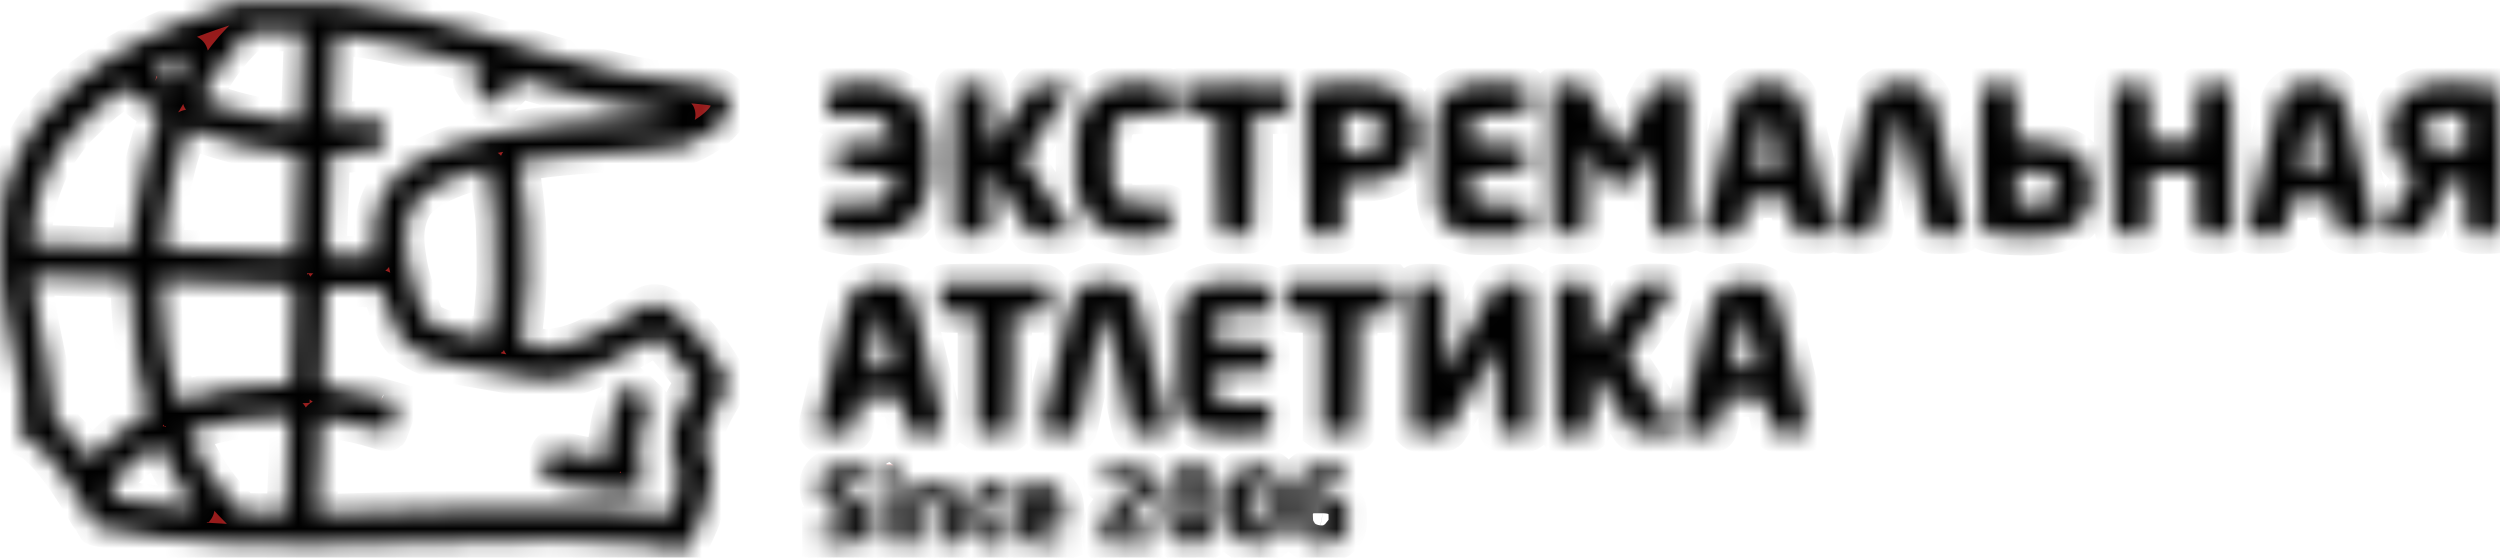
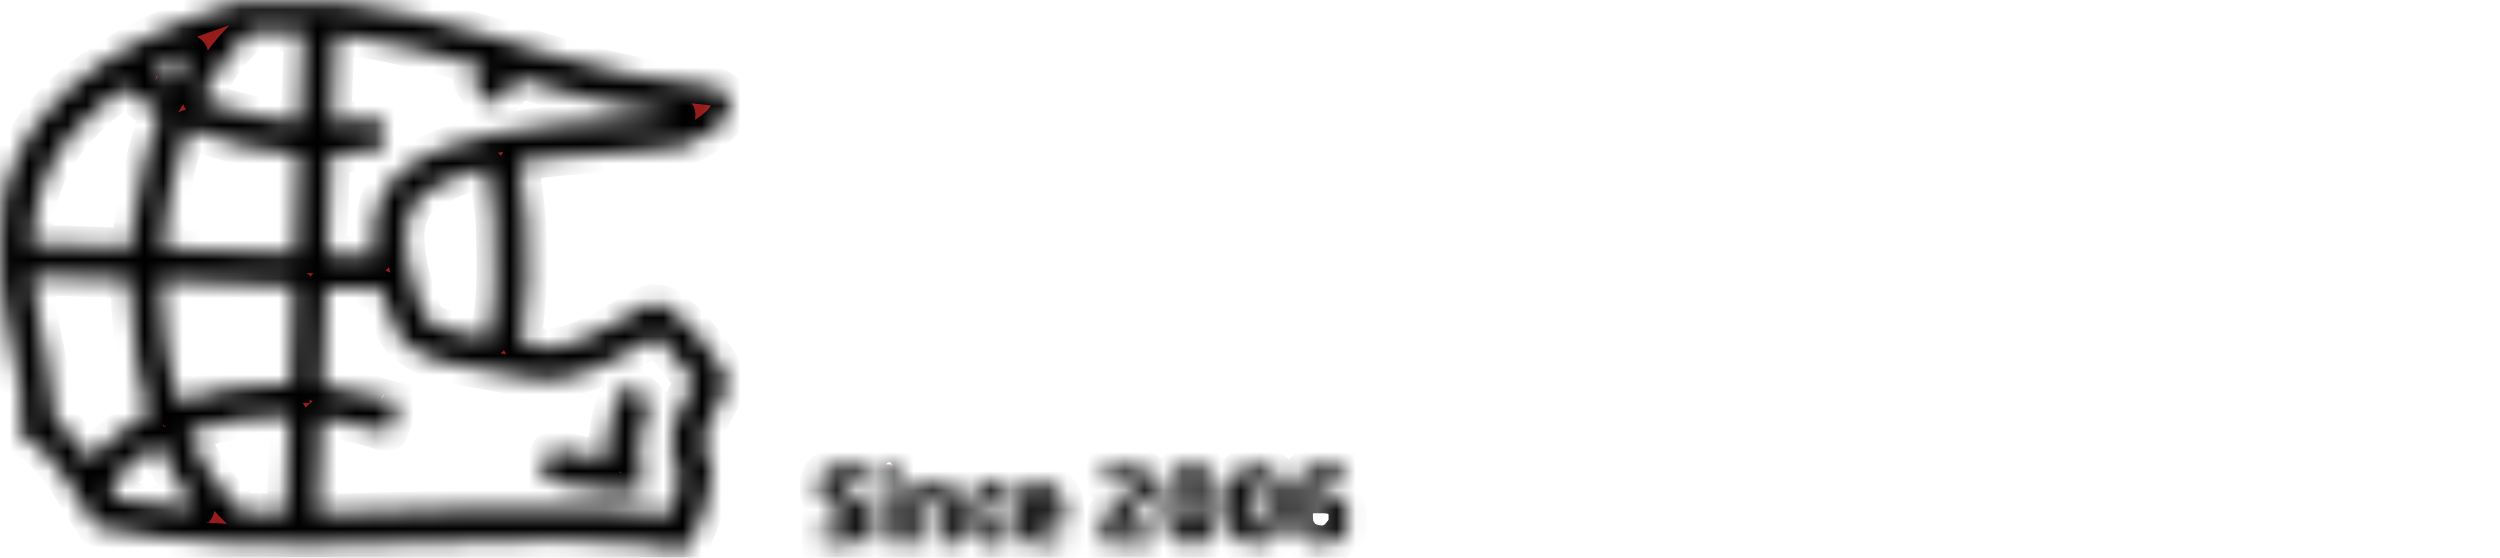
<svg xmlns="http://www.w3.org/2000/svg" width="130" height="29" viewBox="0 0 130 29" fill="none">
  <mask id="path-1-inside-1_780_758" fill="white">
    <path fill-rule="evenodd" clip-rule="evenodd" d="M12.376 0.11C12.301 0.145 11.973 0.258 11.647 0.362C8.342 1.416 5.574 2.864 3.653 4.546C3.084 5.045 2.77 5.375 2.06 6.217C1.588 6.778 0.839 8.135 0.578 8.902C0.535 9.027 0.485 9.171 0.466 9.221C0.402 9.391 0.334 9.63 0.261 9.949C0.22 10.125 0.168 10.35 0.145 10.45C0.041 10.893 0.009 11.441 0.01 12.811C0.01 14.482 0.051 14.977 0.304 16.418C0.434 17.156 0.626 18.139 0.69 18.399C0.752 18.648 0.818 18.979 0.896 19.424C0.935 19.649 0.987 19.926 1.011 20.039C1.034 20.152 1.078 20.488 1.107 20.787C1.155 21.284 1.152 21.504 1.079 22.362L1.054 22.658L1.431 22.836C1.747 22.984 1.88 23.085 2.246 23.451C2.937 24.142 3.74 25.275 4.621 26.803C4.794 27.104 4.944 27.357 4.953 27.366C5.029 27.442 6.995 27.785 8.252 27.941C10.473 28.216 12.692 28.328 15.952 28.329C18.213 28.329 19.012 28.313 22.507 28.192C27.933 28.004 31.109 28.032 33.306 28.285C33.877 28.351 34.792 28.498 34.992 28.556C35.079 28.582 35.264 28.602 35.401 28.601L35.652 28.599L35.846 28.266C35.952 28.082 36.102 27.791 36.179 27.618C36.256 27.445 36.346 27.243 36.379 27.168C36.467 26.969 36.71 26.245 36.768 26.006C36.926 25.359 36.958 25.159 36.982 24.68L37.009 24.15L36.836 23.87C36.573 23.445 36.532 22.97 36.707 22.385C36.819 22.009 37.081 21.446 37.353 20.997C37.716 20.398 37.789 20.214 37.791 19.902C37.793 19.638 37.772 19.567 37.598 19.247C37.065 18.265 35.853 16.822 35.062 16.227C34.604 15.883 34.374 15.783 34.035 15.784C33.718 15.784 33.652 15.816 32.168 16.711C31.606 17.049 30.617 17.541 30.118 17.731C29.586 17.933 29.303 18.007 28.766 18.083C28.364 18.14 28.325 18.137 27.73 18.013C27.035 17.869 27.065 17.898 27.157 17.456C27.274 16.893 27.367 15.881 27.426 14.55C27.512 12.587 27.361 10.401 27.023 8.727C26.993 8.58 26.977 8.451 26.988 8.441C27.029 8.4 28.328 8.22 29.093 8.148C30.467 8.019 31.338 7.958 32.965 7.878C34.691 7.792 35.084 7.753 35.499 7.623C36.515 7.304 37.569 6.549 37.861 5.93C37.972 5.695 37.983 5.265 37.883 5.064C37.765 4.828 37.493 4.599 37.247 4.528C37.121 4.492 36.752 4.442 36.427 4.416C35.303 4.327 34.162 4.165 32.876 3.91C31.673 3.672 29.922 3.231 28.729 2.867C28.448 2.781 27.854 2.602 27.134 2.387C26.909 2.32 26.632 2.234 26.52 2.196C26.407 2.159 26.151 2.081 25.95 2.023C25.75 1.965 25.203 1.804 24.736 1.665C22.312 0.943 20.154 0.459 18.412 0.246C18.098 0.208 17.615 0.147 17.337 0.11C16.633 0.016 12.582 0.016 12.376 0.11ZM15.535 1.682L15.779 1.682L15.75 2.286C15.734 2.618 15.702 3.473 15.678 4.187C15.654 4.901 15.621 5.677 15.604 5.91L15.573 6.335L15.182 6.305C13.986 6.211 12.374 5.864 11.283 5.467C10.586 5.213 10.486 5.17 10.486 5.121C10.486 5.034 10.797 4.463 11.171 3.864C11.555 3.25 12.024 2.652 12.514 2.151L12.97 1.685L13.493 1.667C13.781 1.658 14.303 1.657 14.654 1.666C15.004 1.675 15.401 1.682 15.535 1.682ZM18.412 1.939C20.134 2.166 22.651 2.752 24.956 3.464L25.258 3.558L25.103 3.693C25.018 3.768 24.861 3.902 24.754 3.991C24.648 4.08 24.561 4.182 24.561 4.218C24.561 4.276 25 4.882 25.213 5.12C25.259 5.171 25.33 5.269 25.371 5.338C25.412 5.406 25.474 5.463 25.509 5.463C25.618 5.463 26.133 5.022 26.584 4.544L27.015 4.087L27.302 4.179C27.669 4.296 28.269 4.475 28.706 4.598C28.894 4.651 29.15 4.724 29.275 4.76C29.627 4.861 31.193 5.259 31.576 5.344C31.763 5.386 31.999 5.44 32.099 5.463C32.694 5.603 34.829 5.962 35.086 5.965C35.18 5.966 35.185 5.973 35.121 6.011C35.026 6.066 34.344 6.132 33.511 6.167C32.383 6.214 29.916 6.382 29.116 6.466C26.538 6.739 24.712 7.103 23.242 7.634C21.323 8.329 20.132 9.321 19.696 10.587C19.461 11.271 19.337 12.205 19.41 12.751C19.492 13.361 19.511 13.324 19.129 13.307C18.947 13.299 18.402 13.278 17.917 13.26L17.035 13.229L17.04 12.637C17.042 12.311 17.066 11.625 17.092 11.111C17.118 10.597 17.154 9.697 17.172 9.111L17.204 8.044L17.318 8.037C18.545 7.959 19.65 7.832 19.889 7.741C20.004 7.698 20.014 7.678 19.983 7.546C19.965 7.465 19.933 7.306 19.914 7.194C19.769 6.358 19.736 6.189 19.708 6.143C19.689 6.112 19.621 6.102 19.539 6.119C19.262 6.174 18.47 6.277 18.115 6.304C17.915 6.319 17.64 6.344 17.505 6.359L17.26 6.386L17.289 5.708C17.305 5.335 17.337 4.43 17.361 3.696C17.386 2.962 17.419 2.24 17.436 2.092L17.466 1.822L17.677 1.846C17.793 1.859 18.123 1.901 18.412 1.939ZM9.786 2.932C9.746 2.993 9.671 3.117 9.62 3.208C9.569 3.299 9.446 3.517 9.346 3.693C9.246 3.869 9.165 4.021 9.165 4.029C9.165 4.038 9.122 4.118 9.069 4.207L8.974 4.369L8.648 4.143C8.469 4.019 8.252 3.859 8.166 3.787L8.01 3.656L8.394 3.469C8.953 3.195 9.774 2.822 9.819 2.822C9.841 2.821 9.826 2.871 9.786 2.932ZM6.806 4.808C7.154 5.119 7.737 5.556 8.06 5.751C8.192 5.829 8.299 5.912 8.299 5.933C8.299 5.955 8.27 6.037 8.235 6.116C8.199 6.195 8.116 6.424 8.05 6.624C7.985 6.825 7.913 7.03 7.891 7.08C7.869 7.13 7.839 7.222 7.824 7.285C7.809 7.347 7.764 7.511 7.725 7.649C7.595 8.108 7.565 8.217 7.497 8.492C7.249 9.489 7.096 10.319 6.981 11.293C6.953 11.531 6.91 11.84 6.886 11.979C6.862 12.118 6.842 12.371 6.842 12.541V12.851L5.737 12.82C5.13 12.804 4.243 12.771 3.767 12.748C3.291 12.725 2.62 12.706 2.275 12.706L1.649 12.705L1.649 12.489C1.648 12.17 1.837 10.839 1.925 10.542C2.228 9.515 2.537 8.768 2.947 8.069C3.066 7.866 3.552 7.181 3.745 6.943C4.029 6.594 5.134 5.542 5.544 5.231C5.987 4.894 6.471 4.552 6.504 4.552C6.512 4.552 6.648 4.667 6.806 4.808ZM10.223 6.847C11.648 7.434 13.799 7.92 15.223 7.979L15.519 7.991L15.505 8.583C15.489 9.222 15.42 11.279 15.374 12.45L15.346 13.174L14.59 13.143C13.305 13.091 10.327 12.98 9.381 12.948L8.481 12.918L8.506 12.55C8.52 12.347 8.543 12.12 8.557 12.045C8.571 11.97 8.598 11.765 8.618 11.589C8.662 11.201 8.787 10.389 8.845 10.109C8.868 9.996 8.907 9.801 8.932 9.676C8.956 9.551 9.01 9.315 9.051 9.152C9.092 8.99 9.143 8.785 9.163 8.697C9.217 8.464 9.328 8.066 9.406 7.831C9.443 7.719 9.51 7.503 9.555 7.353C9.599 7.203 9.65 7.059 9.668 7.034C9.686 7.009 9.715 6.922 9.733 6.841C9.75 6.759 9.783 6.693 9.806 6.693C9.828 6.693 10.016 6.762 10.223 6.847ZM25.35 8.868C25.439 9.306 25.631 10.559 25.701 11.157C25.778 11.805 25.809 14.393 25.75 15.142C25.66 16.271 25.508 17.512 25.453 17.568C25.436 17.584 25.193 17.561 24.912 17.515C23.475 17.283 22.485 16.966 22.184 16.64C22.057 16.503 21.993 16.344 21.672 15.37C21.334 14.342 21.26 14.05 21.145 13.275C20.989 12.232 21.059 11.573 21.4 10.847C21.769 10.063 22.982 9.369 24.902 8.841C25.326 8.724 25.321 8.724 25.35 8.868ZM4.45 14.437C5.202 14.463 6.027 14.496 6.284 14.51L6.751 14.536V14.901C6.751 15.931 6.933 17.939 7.116 18.934C7.293 19.889 7.559 21.041 7.665 21.305C7.748 21.511 7.715 21.56 7.377 21.742C6.543 22.192 5.815 22.75 5.149 23.448L4.712 23.907L4.525 23.641C4.205 23.185 3.651 22.539 3.21 22.108L2.788 21.695L2.785 21.265C2.782 20.602 2.728 20.207 2.425 18.604C2.365 18.29 2.197 17.474 2.153 17.283C2.115 17.122 2.064 16.849 1.922 16.053C1.859 15.698 1.789 15.212 1.762 14.937C1.748 14.799 1.727 14.607 1.714 14.51L1.692 14.333L2.388 14.361C2.771 14.377 3.699 14.411 4.45 14.437ZM10.486 14.666C13.727 14.779 15.235 14.843 15.26 14.868C15.275 14.883 15.259 15.678 15.226 16.636C15.192 17.593 15.155 18.737 15.144 19.178L15.123 19.98L14.16 20.008C12.539 20.055 11.13 20.292 9.664 20.764L9.257 20.894L9.216 20.729C9.163 20.515 9.129 20.387 9.053 20.107C8.732 18.921 8.489 17.077 8.411 15.243L8.383 14.57L8.74 14.594C8.936 14.607 9.722 14.639 10.486 14.666ZM19.09 14.976C19.646 14.999 19.798 15.02 19.826 15.074C19.846 15.111 19.946 15.409 20.049 15.734C20.293 16.505 20.539 17.146 20.679 17.374C20.948 17.814 21.529 18.265 22.151 18.519C22.885 18.818 23.681 19 25.7 19.331C26.389 19.444 27.126 19.579 27.339 19.632C28.98 20.036 30.716 19.528 33.55 17.814C33.846 17.635 34.113 17.489 34.142 17.491C34.171 17.492 34.307 17.627 34.445 17.789C34.583 17.952 34.753 18.151 34.824 18.231C35.119 18.566 35.668 19.265 35.876 19.571L36.099 19.899L35.976 20.086C35.62 20.624 35.164 21.634 35.011 22.225C34.84 22.888 34.93 23.855 35.211 24.363C35.311 24.544 35.32 24.601 35.296 24.91C35.281 25.099 35.25 25.316 35.226 25.391C35.203 25.466 35.148 25.651 35.105 25.801C35.061 25.951 34.964 26.236 34.889 26.433L34.753 26.792L34.519 26.765C34.391 26.75 34.055 26.707 33.773 26.669C32.302 26.468 31.636 26.441 28.182 26.44C26.353 26.439 24.175 26.465 23.342 26.496C21.555 26.563 19.309 26.63 17.665 26.666L16.485 26.692L16.517 26.383C16.534 26.213 16.567 25.48 16.59 24.753C16.654 22.69 16.687 21.842 16.703 21.788C16.714 21.751 16.843 21.754 17.166 21.799C18.121 21.929 18.759 22.071 19.73 22.368C19.966 22.441 20.176 22.483 20.196 22.463C20.217 22.442 20.324 22.164 20.434 21.844C20.544 21.525 20.646 21.251 20.662 21.236C20.677 21.22 20.689 21.143 20.689 21.063V20.918L20.04 20.731C18.951 20.416 18.195 20.257 17.022 20.096C16.852 20.072 16.753 20.038 16.76 20.004C16.766 19.975 16.792 19.33 16.818 18.571C16.844 17.813 16.884 16.71 16.907 16.122C16.93 15.533 16.95 15.018 16.952 14.977C16.954 14.898 17.247 14.898 19.09 14.976ZM32.597 19.961C32.37 20.225 32.082 20.787 31.927 21.269C31.785 21.709 31.76 21.806 31.694 22.203C31.566 22.972 31.53 23.275 31.53 23.593C31.53 23.9 31.526 23.912 31.427 23.89C31.371 23.878 30.977 23.806 30.551 23.731C30.125 23.656 29.582 23.541 29.344 23.475C28.614 23.275 28.693 23.229 28.377 24.037C28.227 24.419 28.115 24.76 28.129 24.795C28.152 24.855 28.631 25.02 29.184 25.158C29.998 25.36 31.224 25.538 32.102 25.581C32.664 25.608 32.719 25.602 33.093 25.486C33.311 25.418 33.489 25.337 33.489 25.307C33.489 25.276 33.456 25.129 33.416 24.979C33.239 24.323 33.218 24.181 33.218 23.637C33.217 23.086 33.274 22.634 33.415 22.066C33.532 21.591 33.575 21.476 33.716 21.254C33.791 21.135 33.853 21.02 33.853 20.999C33.853 20.949 32.765 19.928 32.697 19.915C32.669 19.909 32.624 19.93 32.597 19.961ZM15.042 21.736C15.043 21.937 14.9 25.854 14.876 26.258L14.851 26.67L13.728 26.652L12.604 26.634L12.103 26.124C11.238 25.244 10.374 23.9 9.899 22.694L9.805 22.456L10.225 22.322C11.512 21.91 13.031 21.675 14.62 21.642C15.028 21.633 15.041 21.636 15.042 21.736ZM8.33 23.216C8.616 24.027 9.609 25.781 10.07 26.29C10.132 26.359 10.171 26.427 10.155 26.443C10.112 26.486 7.979 26.249 7.092 26.103C6.619 26.024 6.003 25.912 5.996 25.902C5.897 25.76 5.749 25.453 5.749 25.391C5.749 25.19 6.551 24.297 7.114 23.873C7.45 23.62 8.198 23.144 8.267 23.139C8.286 23.137 8.315 23.172 8.33 23.216ZM45.751 24.193C45.719 24.225 45.696 24.377 45.696 24.556C45.696 24.814 45.711 24.872 45.784 24.911C45.908 24.977 46.576 24.972 46.644 24.904C46.675 24.872 46.698 24.721 46.698 24.548C46.698 24.375 46.675 24.224 46.644 24.193C46.609 24.159 46.441 24.138 46.197 24.138C45.953 24.138 45.785 24.159 45.751 24.193ZM43.419 24.296C43.116 24.383 42.999 24.439 42.871 24.556C42.635 24.773 42.581 24.911 42.58 25.3C42.579 25.879 42.73 26.078 43.532 26.556C43.833 26.735 44.115 26.913 44.159 26.952C44.265 27.046 44.26 27.248 44.149 27.349C44.069 27.421 43.983 27.428 43.386 27.413L42.713 27.395V27.782V28.17L42.94 28.233C43.235 28.314 44.156 28.324 44.405 28.249C45.142 28.025 45.496 27.264 45.168 26.607C45.02 26.31 44.857 26.176 44.247 25.847C43.662 25.533 43.601 25.483 43.601 25.317C43.601 25.14 43.704 25.121 44.473 25.154C45.059 25.179 45.107 25.175 45.149 25.095C45.216 24.971 45.206 24.535 45.134 24.437C45.011 24.268 43.85 24.173 43.419 24.296ZM57.881 24.305C57.365 24.398 57.311 24.442 57.311 24.772C57.311 24.936 57.334 25.057 57.371 25.088C57.414 25.123 57.588 25.125 57.975 25.093C58.661 25.036 58.911 25.073 58.97 25.243C59.038 25.436 58.944 25.55 58.407 25.93C57.506 26.567 57.316 26.856 57.277 27.648C57.257 28.06 57.265 28.139 57.331 28.206C57.401 28.275 57.537 28.284 58.57 28.284C59.284 28.284 59.766 28.265 59.82 28.236C59.894 28.196 59.908 28.139 59.908 27.858C59.908 27.662 59.886 27.505 59.853 27.473C59.815 27.434 59.553 27.418 58.966 27.418H58.133L58.186 27.293C58.275 27.084 58.493 26.884 59.045 26.506C59.819 25.974 59.931 25.819 59.927 25.277C59.926 25.051 59.9 24.888 59.851 24.794C59.592 24.305 58.872 24.126 57.881 24.305ZM61.525 24.293C61.041 24.446 60.788 24.702 60.605 25.221C60.492 25.539 60.492 27.027 60.605 27.342C60.73 27.692 60.802 27.806 61.022 27.999C61.367 28.302 61.929 28.406 62.433 28.26C62.873 28.132 63.153 27.838 63.319 27.331C63.401 27.081 63.415 26.929 63.415 26.283C63.414 25.501 63.38 25.29 63.196 24.93C63.02 24.585 62.784 24.396 62.405 24.295C62.11 24.217 61.769 24.216 61.525 24.293ZM64.86 24.295C64.38 24.433 64.088 24.768 63.935 25.354C63.849 25.685 63.848 26.872 63.934 27.199C64.094 27.807 64.362 28.117 64.853 28.26C65.357 28.406 65.919 28.302 66.264 27.999C66.483 27.806 66.554 27.695 66.683 27.342C66.748 27.162 66.763 26.97 66.763 26.279C66.763 25.416 66.737 25.253 66.539 24.875C66.439 24.684 66.192 24.471 65.943 24.361C65.663 24.237 65.167 24.207 64.86 24.295ZM68.289 24.294C67.979 24.381 67.816 24.48 67.622 24.7C67.309 25.055 67.264 25.258 67.264 26.302C67.264 27.281 67.276 27.346 67.523 27.743C67.953 28.434 69.207 28.527 69.777 27.91C70.029 27.638 70.084 27.468 70.086 26.962C70.089 26.408 70.033 26.247 69.749 25.991C69.503 25.768 69.168 25.676 68.663 25.692C68.445 25.699 68.259 25.69 68.251 25.672C68.243 25.655 68.249 25.559 68.266 25.459C68.326 25.103 68.586 25.016 69.357 25.095C69.716 25.131 69.865 25.131 69.902 25.095C69.969 25.027 69.966 24.476 69.897 24.408C69.751 24.261 68.682 24.186 68.289 24.294ZM62.185 25.177C62.361 25.319 62.412 25.565 62.412 26.279C62.412 27.012 62.36 27.248 62.168 27.392C62.071 27.465 62.021 27.473 61.879 27.438C61.744 27.404 61.689 27.358 61.622 27.221C61.549 27.071 61.536 26.936 61.537 26.287C61.537 25.699 61.553 25.489 61.608 25.356C61.714 25.105 61.99 25.019 62.185 25.177ZM65.512 25.141C65.559 25.166 65.635 25.264 65.679 25.358C65.748 25.5 65.761 25.652 65.761 26.302C65.761 27.001 65.752 27.092 65.668 27.236C65.485 27.546 65.148 27.535 64.987 27.213C64.858 26.956 64.828 25.799 64.942 25.458C65.049 25.135 65.27 25.012 65.512 25.141ZM48.52 25.172C48.483 25.186 48.385 25.228 48.302 25.266C48.166 25.329 48.147 25.328 48.096 25.259C48.05 25.195 47.973 25.184 47.654 25.195L47.268 25.209L47.256 26.718L47.244 28.227L47.347 28.255C47.48 28.29 47.921 28.29 48.053 28.255L48.156 28.227V27.167V26.107L48.311 26.034C48.396 25.994 48.538 25.96 48.626 25.96C48.925 25.96 48.93 25.982 48.93 27.146C48.93 28.355 48.9 28.284 49.419 28.284C49.924 28.284 49.898 28.356 49.878 27.006C49.864 26.024 49.849 25.819 49.781 25.666C49.674 25.424 49.58 25.326 49.363 25.226C49.187 25.145 48.684 25.113 48.52 25.172ZM51.153 25.195C50.906 25.26 50.576 25.572 50.449 25.858C50.355 26.072 50.342 26.169 50.342 26.705C50.342 27.454 50.404 27.666 50.709 27.971C50.862 28.124 50.992 28.206 51.165 28.257C51.606 28.388 52.283 28.321 52.415 28.133C52.493 28.022 52.504 27.753 52.439 27.58C52.395 27.466 52.386 27.464 51.941 27.464C51.304 27.464 51.28 27.432 51.306 26.62C51.321 26.166 51.329 26.128 51.435 26.042C51.538 25.958 51.59 25.952 51.971 25.979L52.394 26.008L52.442 25.882C52.499 25.735 52.473 25.34 52.402 25.269C52.284 25.151 51.494 25.104 51.153 25.195ZM53.571 25.201C53.291 25.305 53.08 25.459 52.945 25.657C52.758 25.932 52.707 26.113 52.679 26.598C52.626 27.511 52.933 28.052 53.619 28.256C54.001 28.369 54.628 28.34 55.116 28.186L55.266 28.139L55.252 27.812L55.239 27.486H54.578C53.84 27.486 53.737 27.456 53.677 27.223L53.639 27.076L54.458 27.064C55.017 27.055 55.299 27.034 55.344 26.996C55.448 26.91 55.388 26.118 55.259 25.86C55.132 25.606 54.92 25.384 54.692 25.265C54.462 25.145 53.82 25.108 53.571 25.201ZM45.772 25.216C45.755 25.233 45.742 25.909 45.742 26.718C45.742 28.417 45.699 28.284 46.236 28.284C46.465 28.284 46.575 28.263 46.627 28.212C46.689 28.15 46.698 27.95 46.698 26.718C46.698 25.672 46.684 25.281 46.644 25.241C46.586 25.183 45.827 25.162 45.772 25.216ZM54.228 25.968C54.371 26.044 54.439 26.147 54.44 26.291L54.442 26.416H54.057C53.846 26.416 53.663 26.401 53.652 26.382C53.641 26.363 53.655 26.276 53.684 26.189C53.761 25.953 54.011 25.852 54.228 25.968ZM68.835 26.445C69.112 26.501 69.238 26.902 69.09 27.256C69.012 27.444 68.9 27.509 68.66 27.509C68.364 27.509 68.256 27.305 68.23 26.691C68.221 26.499 68.229 26.485 68.357 26.457C68.55 26.414 68.665 26.412 68.835 26.445Z" />
  </mask>
  <path fill-rule="evenodd" clip-rule="evenodd" d="M12.376 0.11C12.301 0.145 11.973 0.258 11.647 0.362C8.342 1.416 5.574 2.864 3.653 4.546C3.084 5.045 2.77 5.375 2.06 6.217C1.588 6.778 0.839 8.135 0.578 8.902C0.535 9.027 0.485 9.171 0.466 9.221C0.402 9.391 0.334 9.63 0.261 9.949C0.22 10.125 0.168 10.35 0.145 10.45C0.041 10.893 0.009 11.441 0.01 12.811C0.01 14.482 0.051 14.977 0.304 16.418C0.434 17.156 0.626 18.139 0.69 18.399C0.752 18.648 0.818 18.979 0.896 19.424C0.935 19.649 0.987 19.926 1.011 20.039C1.034 20.152 1.078 20.488 1.107 20.787C1.155 21.284 1.152 21.504 1.079 22.362L1.054 22.658L1.431 22.836C1.747 22.984 1.88 23.085 2.246 23.451C2.937 24.142 3.74 25.275 4.621 26.803C4.794 27.104 4.944 27.357 4.953 27.366C5.029 27.442 6.995 27.785 8.252 27.941C10.473 28.216 12.692 28.328 15.952 28.329C18.213 28.329 19.012 28.313 22.507 28.192C27.933 28.004 31.109 28.032 33.306 28.285C33.877 28.351 34.792 28.498 34.992 28.556C35.079 28.582 35.264 28.602 35.401 28.601L35.652 28.599L35.846 28.266C35.952 28.082 36.102 27.791 36.179 27.618C36.256 27.445 36.346 27.243 36.379 27.168C36.467 26.969 36.71 26.245 36.768 26.006C36.926 25.359 36.958 25.159 36.982 24.68L37.009 24.15L36.836 23.87C36.573 23.445 36.532 22.97 36.707 22.385C36.819 22.009 37.081 21.446 37.353 20.997C37.716 20.398 37.789 20.214 37.791 19.902C37.793 19.638 37.772 19.567 37.598 19.247C37.065 18.265 35.853 16.822 35.062 16.227C34.604 15.883 34.374 15.783 34.035 15.784C33.718 15.784 33.652 15.816 32.168 16.711C31.606 17.049 30.617 17.541 30.118 17.731C29.586 17.933 29.303 18.007 28.766 18.083C28.364 18.14 28.325 18.137 27.73 18.013C27.035 17.869 27.065 17.898 27.157 17.456C27.274 16.893 27.367 15.881 27.426 14.55C27.512 12.587 27.361 10.401 27.023 8.727C26.993 8.58 26.977 8.451 26.988 8.441C27.029 8.4 28.328 8.22 29.093 8.148C30.467 8.019 31.338 7.958 32.965 7.878C34.691 7.792 35.084 7.753 35.499 7.623C36.515 7.304 37.569 6.549 37.861 5.93C37.972 5.695 37.983 5.265 37.883 5.064C37.765 4.828 37.493 4.599 37.247 4.528C37.121 4.492 36.752 4.442 36.427 4.416C35.303 4.327 34.162 4.165 32.876 3.91C31.673 3.672 29.922 3.231 28.729 2.867C28.448 2.781 27.854 2.602 27.134 2.387C26.909 2.32 26.632 2.234 26.52 2.196C26.407 2.159 26.151 2.081 25.95 2.023C25.75 1.965 25.203 1.804 24.736 1.665C22.312 0.943 20.154 0.459 18.412 0.246C18.098 0.208 17.615 0.147 17.337 0.11C16.633 0.016 12.582 0.016 12.376 0.11ZM15.535 1.682L15.779 1.682L15.75 2.286C15.734 2.618 15.702 3.473 15.678 4.187C15.654 4.901 15.621 5.677 15.604 5.91L15.573 6.335L15.182 6.305C13.986 6.211 12.374 5.864 11.283 5.467C10.586 5.213 10.486 5.17 10.486 5.121C10.486 5.034 10.797 4.463 11.171 3.864C11.555 3.25 12.024 2.652 12.514 2.151L12.97 1.685L13.493 1.667C13.781 1.658 14.303 1.657 14.654 1.666C15.004 1.675 15.401 1.682 15.535 1.682ZM18.412 1.939C20.134 2.166 22.651 2.752 24.956 3.464L25.258 3.558L25.103 3.693C25.018 3.768 24.861 3.902 24.754 3.991C24.648 4.08 24.561 4.182 24.561 4.218C24.561 4.276 25 4.882 25.213 5.12C25.259 5.171 25.33 5.269 25.371 5.338C25.412 5.406 25.474 5.463 25.509 5.463C25.618 5.463 26.133 5.022 26.584 4.544L27.015 4.087L27.302 4.179C27.669 4.296 28.269 4.475 28.706 4.598C28.894 4.651 29.15 4.724 29.275 4.76C29.627 4.861 31.193 5.259 31.576 5.344C31.763 5.386 31.999 5.44 32.099 5.463C32.694 5.603 34.829 5.962 35.086 5.965C35.18 5.966 35.185 5.973 35.121 6.011C35.026 6.066 34.344 6.132 33.511 6.167C32.383 6.214 29.916 6.382 29.116 6.466C26.538 6.739 24.712 7.103 23.242 7.634C21.323 8.329 20.132 9.321 19.696 10.587C19.461 11.271 19.337 12.205 19.41 12.751C19.492 13.361 19.511 13.324 19.129 13.307C18.947 13.299 18.402 13.278 17.917 13.26L17.035 13.229L17.04 12.637C17.042 12.311 17.066 11.625 17.092 11.111C17.118 10.597 17.154 9.697 17.172 9.111L17.204 8.044L17.318 8.037C18.545 7.959 19.65 7.832 19.889 7.741C20.004 7.698 20.014 7.678 19.983 7.546C19.965 7.465 19.933 7.306 19.914 7.194C19.769 6.358 19.736 6.189 19.708 6.143C19.689 6.112 19.621 6.102 19.539 6.119C19.262 6.174 18.47 6.277 18.115 6.304C17.915 6.319 17.64 6.344 17.505 6.359L17.26 6.386L17.289 5.708C17.305 5.335 17.337 4.43 17.361 3.696C17.386 2.962 17.419 2.24 17.436 2.092L17.466 1.822L17.677 1.846C17.793 1.859 18.123 1.901 18.412 1.939ZM9.786 2.932C9.746 2.993 9.671 3.117 9.62 3.208C9.569 3.299 9.446 3.517 9.346 3.693C9.246 3.869 9.165 4.021 9.165 4.029C9.165 4.038 9.122 4.118 9.069 4.207L8.974 4.369L8.648 4.143C8.469 4.019 8.252 3.859 8.166 3.787L8.01 3.656L8.394 3.469C8.953 3.195 9.774 2.822 9.819 2.822C9.841 2.821 9.826 2.871 9.786 2.932ZM6.806 4.808C7.154 5.119 7.737 5.556 8.06 5.751C8.192 5.829 8.299 5.912 8.299 5.933C8.299 5.955 8.27 6.037 8.235 6.116C8.199 6.195 8.116 6.424 8.05 6.624C7.985 6.825 7.913 7.03 7.891 7.08C7.869 7.13 7.839 7.222 7.824 7.285C7.809 7.347 7.764 7.511 7.725 7.649C7.595 8.108 7.565 8.217 7.497 8.492C7.249 9.489 7.096 10.319 6.981 11.293C6.953 11.531 6.91 11.84 6.886 11.979C6.862 12.118 6.842 12.371 6.842 12.541V12.851L5.737 12.82C5.13 12.804 4.243 12.771 3.767 12.748C3.291 12.725 2.62 12.706 2.275 12.706L1.649 12.705L1.649 12.489C1.648 12.17 1.837 10.839 1.925 10.542C2.228 9.515 2.537 8.768 2.947 8.069C3.066 7.866 3.552 7.181 3.745 6.943C4.029 6.594 5.134 5.542 5.544 5.231C5.987 4.894 6.471 4.552 6.504 4.552C6.512 4.552 6.648 4.667 6.806 4.808ZM10.223 6.847C11.648 7.434 13.799 7.92 15.223 7.979L15.519 7.991L15.505 8.583C15.489 9.222 15.42 11.279 15.374 12.45L15.346 13.174L14.59 13.143C13.305 13.091 10.327 12.98 9.381 12.948L8.481 12.918L8.506 12.55C8.52 12.347 8.543 12.12 8.557 12.045C8.571 11.97 8.598 11.765 8.618 11.589C8.662 11.201 8.787 10.389 8.845 10.109C8.868 9.996 8.907 9.801 8.932 9.676C8.956 9.551 9.01 9.315 9.051 9.152C9.092 8.99 9.143 8.785 9.163 8.697C9.217 8.464 9.328 8.066 9.406 7.831C9.443 7.719 9.51 7.503 9.555 7.353C9.599 7.203 9.65 7.059 9.668 7.034C9.686 7.009 9.715 6.922 9.733 6.841C9.75 6.759 9.783 6.693 9.806 6.693C9.828 6.693 10.016 6.762 10.223 6.847ZM25.35 8.868C25.439 9.306 25.631 10.559 25.701 11.157C25.778 11.805 25.809 14.393 25.75 15.142C25.66 16.271 25.508 17.512 25.453 17.568C25.436 17.584 25.193 17.561 24.912 17.515C23.475 17.283 22.485 16.966 22.184 16.64C22.057 16.503 21.993 16.344 21.672 15.37C21.334 14.342 21.26 14.05 21.145 13.275C20.989 12.232 21.059 11.573 21.4 10.847C21.769 10.063 22.982 9.369 24.902 8.841C25.326 8.724 25.321 8.724 25.35 8.868ZM4.45 14.437C5.202 14.463 6.027 14.496 6.284 14.51L6.751 14.536V14.901C6.751 15.931 6.933 17.939 7.116 18.934C7.293 19.889 7.559 21.041 7.665 21.305C7.748 21.511 7.715 21.56 7.377 21.742C6.543 22.192 5.815 22.75 5.149 23.448L4.712 23.907L4.525 23.641C4.205 23.185 3.651 22.539 3.21 22.108L2.788 21.695L2.785 21.265C2.782 20.602 2.728 20.207 2.425 18.604C2.365 18.29 2.197 17.474 2.153 17.283C2.115 17.122 2.064 16.849 1.922 16.053C1.859 15.698 1.789 15.212 1.762 14.937C1.748 14.799 1.727 14.607 1.714 14.51L1.692 14.333L2.388 14.361C2.771 14.377 3.699 14.411 4.45 14.437ZM10.486 14.666C13.727 14.779 15.235 14.843 15.26 14.868C15.275 14.883 15.259 15.678 15.226 16.636C15.192 17.593 15.155 18.737 15.144 19.178L15.123 19.98L14.16 20.008C12.539 20.055 11.13 20.292 9.664 20.764L9.257 20.894L9.216 20.729C9.163 20.515 9.129 20.387 9.053 20.107C8.732 18.921 8.489 17.077 8.411 15.243L8.383 14.57L8.74 14.594C8.936 14.607 9.722 14.639 10.486 14.666ZM19.09 14.976C19.646 14.999 19.798 15.02 19.826 15.074C19.846 15.111 19.946 15.409 20.049 15.734C20.293 16.505 20.539 17.146 20.679 17.374C20.948 17.814 21.529 18.265 22.151 18.519C22.885 18.818 23.681 19 25.7 19.331C26.389 19.444 27.126 19.579 27.339 19.632C28.98 20.036 30.716 19.528 33.55 17.814C33.846 17.635 34.113 17.489 34.142 17.491C34.171 17.492 34.307 17.627 34.445 17.789C34.583 17.952 34.753 18.151 34.824 18.231C35.119 18.566 35.668 19.265 35.876 19.571L36.099 19.899L35.976 20.086C35.62 20.624 35.164 21.634 35.011 22.225C34.84 22.888 34.93 23.855 35.211 24.363C35.311 24.544 35.32 24.601 35.296 24.91C35.281 25.099 35.25 25.316 35.226 25.391C35.203 25.466 35.148 25.651 35.105 25.801C35.061 25.951 34.964 26.236 34.889 26.433L34.753 26.792L34.519 26.765C34.391 26.75 34.055 26.707 33.773 26.669C32.302 26.468 31.636 26.441 28.182 26.44C26.353 26.439 24.175 26.465 23.342 26.496C21.555 26.563 19.309 26.63 17.665 26.666L16.485 26.692L16.517 26.383C16.534 26.213 16.567 25.48 16.59 24.753C16.654 22.69 16.687 21.842 16.703 21.788C16.714 21.751 16.843 21.754 17.166 21.799C18.121 21.929 18.759 22.071 19.73 22.368C19.966 22.441 20.176 22.483 20.196 22.463C20.217 22.442 20.324 22.164 20.434 21.844C20.544 21.525 20.646 21.251 20.662 21.236C20.677 21.22 20.689 21.143 20.689 21.063V20.918L20.04 20.731C18.951 20.416 18.195 20.257 17.022 20.096C16.852 20.072 16.753 20.038 16.76 20.004C16.766 19.975 16.792 19.33 16.818 18.571C16.844 17.813 16.884 16.71 16.907 16.122C16.93 15.533 16.95 15.018 16.952 14.977C16.954 14.898 17.247 14.898 19.09 14.976ZM32.597 19.961C32.37 20.225 32.082 20.787 31.927 21.269C31.785 21.709 31.76 21.806 31.694 22.203C31.566 22.972 31.53 23.275 31.53 23.593C31.53 23.9 31.526 23.912 31.427 23.89C31.371 23.878 30.977 23.806 30.551 23.731C30.125 23.656 29.582 23.541 29.344 23.475C28.614 23.275 28.693 23.229 28.377 24.037C28.227 24.419 28.115 24.76 28.129 24.795C28.152 24.855 28.631 25.02 29.184 25.158C29.998 25.36 31.224 25.538 32.102 25.581C32.664 25.608 32.719 25.602 33.093 25.486C33.311 25.418 33.489 25.337 33.489 25.307C33.489 25.276 33.456 25.129 33.416 24.979C33.239 24.323 33.218 24.181 33.218 23.637C33.217 23.086 33.274 22.634 33.415 22.066C33.532 21.591 33.575 21.476 33.716 21.254C33.791 21.135 33.853 21.02 33.853 20.999C33.853 20.949 32.765 19.928 32.697 19.915C32.669 19.909 32.624 19.93 32.597 19.961ZM15.042 21.736C15.043 21.937 14.9 25.854 14.876 26.258L14.851 26.67L13.728 26.652L12.604 26.634L12.103 26.124C11.238 25.244 10.374 23.9 9.899 22.694L9.805 22.456L10.225 22.322C11.512 21.91 13.031 21.675 14.62 21.642C15.028 21.633 15.041 21.636 15.042 21.736ZM8.33 23.216C8.616 24.027 9.609 25.781 10.07 26.29C10.132 26.359 10.171 26.427 10.155 26.443C10.112 26.486 7.979 26.249 7.092 26.103C6.619 26.024 6.003 25.912 5.996 25.902C5.897 25.76 5.749 25.453 5.749 25.391C5.749 25.19 6.551 24.297 7.114 23.873C7.45 23.62 8.198 23.144 8.267 23.139C8.286 23.137 8.315 23.172 8.33 23.216ZM45.751 24.193C45.719 24.225 45.696 24.377 45.696 24.556C45.696 24.814 45.711 24.872 45.784 24.911C45.908 24.977 46.576 24.972 46.644 24.904C46.675 24.872 46.698 24.721 46.698 24.548C46.698 24.375 46.675 24.224 46.644 24.193C46.609 24.159 46.441 24.138 46.197 24.138C45.953 24.138 45.785 24.159 45.751 24.193ZM43.419 24.296C43.116 24.383 42.999 24.439 42.871 24.556C42.635 24.773 42.581 24.911 42.58 25.3C42.579 25.879 42.73 26.078 43.532 26.556C43.833 26.735 44.115 26.913 44.159 26.952C44.265 27.046 44.26 27.248 44.149 27.349C44.069 27.421 43.983 27.428 43.386 27.413L42.713 27.395V27.782V28.17L42.94 28.233C43.235 28.314 44.156 28.324 44.405 28.249C45.142 28.025 45.496 27.264 45.168 26.607C45.02 26.31 44.857 26.176 44.247 25.847C43.662 25.533 43.601 25.483 43.601 25.317C43.601 25.14 43.704 25.121 44.473 25.154C45.059 25.179 45.107 25.175 45.149 25.095C45.216 24.971 45.206 24.535 45.134 24.437C45.011 24.268 43.85 24.173 43.419 24.296ZM57.881 24.305C57.365 24.398 57.311 24.442 57.311 24.772C57.311 24.936 57.334 25.057 57.371 25.088C57.414 25.123 57.588 25.125 57.975 25.093C58.661 25.036 58.911 25.073 58.97 25.243C59.038 25.436 58.944 25.55 58.407 25.93C57.506 26.567 57.316 26.856 57.277 27.648C57.257 28.06 57.265 28.139 57.331 28.206C57.401 28.275 57.537 28.284 58.57 28.284C59.284 28.284 59.766 28.265 59.82 28.236C59.894 28.196 59.908 28.139 59.908 27.858C59.908 27.662 59.886 27.505 59.853 27.473C59.815 27.434 59.553 27.418 58.966 27.418H58.133L58.186 27.293C58.275 27.084 58.493 26.884 59.045 26.506C59.819 25.974 59.931 25.819 59.927 25.277C59.926 25.051 59.9 24.888 59.851 24.794C59.592 24.305 58.872 24.126 57.881 24.305ZM61.525 24.293C61.041 24.446 60.788 24.702 60.605 25.221C60.492 25.539 60.492 27.027 60.605 27.342C60.73 27.692 60.802 27.806 61.022 27.999C61.367 28.302 61.929 28.406 62.433 28.26C62.873 28.132 63.153 27.838 63.319 27.331C63.401 27.081 63.415 26.929 63.415 26.283C63.414 25.501 63.38 25.29 63.196 24.93C63.02 24.585 62.784 24.396 62.405 24.295C62.11 24.217 61.769 24.216 61.525 24.293ZM64.86 24.295C64.38 24.433 64.088 24.768 63.935 25.354C63.849 25.685 63.848 26.872 63.934 27.199C64.094 27.807 64.362 28.117 64.853 28.26C65.357 28.406 65.919 28.302 66.264 27.999C66.483 27.806 66.554 27.695 66.683 27.342C66.748 27.162 66.763 26.97 66.763 26.279C66.763 25.416 66.737 25.253 66.539 24.875C66.439 24.684 66.192 24.471 65.943 24.361C65.663 24.237 65.167 24.207 64.86 24.295ZM68.289 24.294C67.979 24.381 67.816 24.48 67.622 24.7C67.309 25.055 67.264 25.258 67.264 26.302C67.264 27.281 67.276 27.346 67.523 27.743C67.953 28.434 69.207 28.527 69.777 27.91C70.029 27.638 70.084 27.468 70.086 26.962C70.089 26.408 70.033 26.247 69.749 25.991C69.503 25.768 69.168 25.676 68.663 25.692C68.445 25.699 68.259 25.69 68.251 25.672C68.243 25.655 68.249 25.559 68.266 25.459C68.326 25.103 68.586 25.016 69.357 25.095C69.716 25.131 69.865 25.131 69.902 25.095C69.969 25.027 69.966 24.476 69.897 24.408C69.751 24.261 68.682 24.186 68.289 24.294ZM62.185 25.177C62.361 25.319 62.412 25.565 62.412 26.279C62.412 27.012 62.36 27.248 62.168 27.392C62.071 27.465 62.021 27.473 61.879 27.438C61.744 27.404 61.689 27.358 61.622 27.221C61.549 27.071 61.536 26.936 61.537 26.287C61.537 25.699 61.553 25.489 61.608 25.356C61.714 25.105 61.99 25.019 62.185 25.177ZM65.512 25.141C65.559 25.166 65.635 25.264 65.679 25.358C65.748 25.5 65.761 25.652 65.761 26.302C65.761 27.001 65.752 27.092 65.668 27.236C65.485 27.546 65.148 27.535 64.987 27.213C64.858 26.956 64.828 25.799 64.942 25.458C65.049 25.135 65.27 25.012 65.512 25.141ZM48.52 25.172C48.483 25.186 48.385 25.228 48.302 25.266C48.166 25.329 48.147 25.328 48.096 25.259C48.05 25.195 47.973 25.184 47.654 25.195L47.268 25.209L47.256 26.718L47.244 28.227L47.347 28.255C47.48 28.29 47.921 28.29 48.053 28.255L48.156 28.227V27.167V26.107L48.311 26.034C48.396 25.994 48.538 25.96 48.626 25.96C48.925 25.96 48.93 25.982 48.93 27.146C48.93 28.355 48.9 28.284 49.419 28.284C49.924 28.284 49.898 28.356 49.878 27.006C49.864 26.024 49.849 25.819 49.781 25.666C49.674 25.424 49.58 25.326 49.363 25.226C49.187 25.145 48.684 25.113 48.52 25.172ZM51.153 25.195C50.906 25.26 50.576 25.572 50.449 25.858C50.355 26.072 50.342 26.169 50.342 26.705C50.342 27.454 50.404 27.666 50.709 27.971C50.862 28.124 50.992 28.206 51.165 28.257C51.606 28.388 52.283 28.321 52.415 28.133C52.493 28.022 52.504 27.753 52.439 27.58C52.395 27.466 52.386 27.464 51.941 27.464C51.304 27.464 51.28 27.432 51.306 26.62C51.321 26.166 51.329 26.128 51.435 26.042C51.538 25.958 51.59 25.952 51.971 25.979L52.394 26.008L52.442 25.882C52.499 25.735 52.473 25.34 52.402 25.269C52.284 25.151 51.494 25.104 51.153 25.195ZM53.571 25.201C53.291 25.305 53.08 25.459 52.945 25.657C52.758 25.932 52.707 26.113 52.679 26.598C52.626 27.511 52.933 28.052 53.619 28.256C54.001 28.369 54.628 28.34 55.116 28.186L55.266 28.139L55.252 27.812L55.239 27.486H54.578C53.84 27.486 53.737 27.456 53.677 27.223L53.639 27.076L54.458 27.064C55.017 27.055 55.299 27.034 55.344 26.996C55.448 26.91 55.388 26.118 55.259 25.86C55.132 25.606 54.92 25.384 54.692 25.265C54.462 25.145 53.82 25.108 53.571 25.201ZM45.772 25.216C45.755 25.233 45.742 25.909 45.742 26.718C45.742 28.417 45.699 28.284 46.236 28.284C46.465 28.284 46.575 28.263 46.627 28.212C46.689 28.15 46.698 27.95 46.698 26.718C46.698 25.672 46.684 25.281 46.644 25.241C46.586 25.183 45.827 25.162 45.772 25.216ZM54.228 25.968C54.371 26.044 54.439 26.147 54.44 26.291L54.442 26.416H54.057C53.846 26.416 53.663 26.401 53.652 26.382C53.641 26.363 53.655 26.276 53.684 26.189C53.761 25.953 54.011 25.852 54.228 25.968ZM68.835 26.445C69.112 26.501 69.238 26.902 69.09 27.256C69.012 27.444 68.9 27.509 68.66 27.509C68.364 27.509 68.256 27.305 68.23 26.691C68.221 26.499 68.229 26.485 68.357 26.457C68.55 26.414 68.665 26.412 68.835 26.445Z" fill="#961A1A" stroke="black" stroke-width="2" mask="url(#path-1-inside-1_780_758)" />
  <mask id="path-2-inside-2_780_758" fill="white">
-     <path fill-rule="evenodd" clip-rule="evenodd" d="M44.262 4.328C43.72 4.368 43.204 4.48 43.091 4.583C43.02 4.647 43.009 4.739 43.009 5.284C43.009 6.068 43.017 6.08 43.485 6.037C43.662 6.021 44.093 5.995 44.444 5.98C45.693 5.927 46.184 6.196 46.398 7.049C46.438 7.208 46.471 7.366 46.471 7.402C46.471 7.456 46.248 7.467 45.061 7.467C43.362 7.467 43.51 7.395 43.51 8.218C43.51 9.042 43.361 8.97 45.068 8.97H46.483L46.458 9.277C46.405 9.909 46.202 10.275 45.798 10.464L45.537 10.587H44.317C43.282 10.587 43.09 10.597 43.054 10.655C42.996 10.746 42.997 11.868 43.054 11.976C43.113 12.085 43.294 12.142 43.852 12.226C44.916 12.386 46.101 12.258 46.799 11.907C47.346 11.632 47.678 11.3 47.967 10.735C48.318 10.05 48.396 9.61 48.396 8.309C48.397 6.917 48.28 6.35 47.844 5.645C47.237 4.661 45.987 4.202 44.262 4.328ZM58.633 4.326C57.977 4.386 57.504 4.554 57.052 4.887C56.48 5.308 56.154 5.875 55.962 6.783C55.883 7.157 55.874 9.452 55.95 9.778C56.143 10.603 56.349 11.018 56.785 11.457C57.322 11.998 57.928 12.236 58.883 12.281C59.276 12.299 59.576 12.285 59.95 12.23C60.579 12.137 60.758 12.069 60.823 11.899C60.893 11.714 60.859 10.735 60.779 10.638C60.722 10.57 60.618 10.565 59.73 10.593C58.636 10.627 58.51 10.608 58.238 10.369C58.075 10.226 57.955 10.001 57.864 9.671C57.832 9.554 57.813 9.039 57.813 8.304C57.814 7.013 57.844 6.796 58.073 6.426C58.334 6.003 58.752 5.909 59.926 6.007C60.289 6.038 60.626 6.05 60.676 6.034C60.812 5.991 60.865 5.772 60.865 5.253C60.865 4.672 60.825 4.575 60.551 4.487C60.136 4.353 59.195 4.274 58.633 4.326ZM69.998 4.308C69.425 4.328 68.511 4.417 68.325 4.471C68.232 4.497 68.109 4.569 68.052 4.63L67.948 4.741V8.377C67.948 11.888 67.951 12.015 68.034 12.108C68.116 12.198 68.167 12.204 68.861 12.204C69.521 12.204 69.612 12.195 69.708 12.117L69.815 12.03L69.829 10.762L69.842 9.494L70.352 9.509C71.78 9.552 72.789 9.168 73.329 8.378C73.634 7.93 73.731 7.566 73.728 6.875C73.725 6.042 73.521 5.536 72.986 5.042C72.379 4.481 71.463 4.256 69.998 4.308ZM76.944 4.311C76.229 4.351 75.578 4.565 75.276 4.859C74.93 5.195 74.752 5.577 74.671 6.159C74.604 6.631 74.605 9.947 74.671 10.414C74.76 11.043 74.893 11.343 75.233 11.683C75.495 11.945 75.83 12.117 76.261 12.209C76.643 12.291 78.313 12.293 78.88 12.211C79.508 12.121 79.495 12.139 79.495 11.408C79.495 10.828 79.49 10.793 79.394 10.726C79.308 10.666 79.11 10.655 78.152 10.655C77.487 10.655 76.94 10.634 76.838 10.606C76.579 10.534 76.534 10.387 76.534 9.609V8.97H77.893C79.153 8.97 79.258 8.964 79.328 8.887C79.39 8.818 79.404 8.698 79.404 8.21C79.404 7.694 79.393 7.608 79.32 7.542C79.247 7.475 79.079 7.467 77.885 7.467H76.534V6.904C76.534 6.316 76.579 6.087 76.708 6.024C76.75 6.004 77.351 5.977 78.044 5.964C79.615 5.935 79.495 5.999 79.495 5.185C79.495 4.435 79.507 4.447 78.688 4.376C78.057 4.322 77.271 4.293 76.944 4.311ZM91.533 4.33C90.997 4.39 90.62 4.593 90.385 4.947C90.239 5.168 90.173 5.366 89.995 6.123C89.93 6.399 89.859 6.696 89.836 6.783C89.814 6.871 89.762 7.086 89.722 7.262C89.681 7.437 89.63 7.652 89.608 7.74C89.586 7.828 89.535 8.043 89.494 8.218C89.453 8.394 89.401 8.609 89.378 8.697C89.356 8.784 89.284 9.081 89.219 9.357C89.154 9.633 89.082 9.93 89.058 10.018C88.974 10.323 88.652 11.7 88.624 11.875C88.574 12.186 88.625 12.204 89.537 12.204C90.434 12.204 90.498 12.183 90.563 11.861C90.635 11.504 90.755 10.948 90.798 10.769C90.822 10.669 90.854 10.531 90.867 10.463L90.892 10.34L91.892 10.327C92.481 10.319 92.909 10.331 92.934 10.357C92.958 10.381 92.978 10.451 92.978 10.513C92.978 10.575 92.997 10.689 93.021 10.766C93.046 10.843 93.098 11.07 93.139 11.27C93.254 11.84 93.344 12.111 93.435 12.159C93.547 12.219 95.009 12.217 95.121 12.157C95.219 12.105 95.243 11.836 95.168 11.648C95.144 11.591 95.051 11.226 94.96 10.837C94.868 10.449 94.745 9.926 94.685 9.676C94.625 9.425 94.493 8.872 94.392 8.446C94.291 8.02 94.188 7.6 94.164 7.512C94.139 7.425 94.088 7.209 94.049 7.034C94.01 6.859 93.959 6.643 93.935 6.556C93.912 6.468 93.831 6.145 93.757 5.839C93.683 5.533 93.575 5.187 93.518 5.072C93.23 4.496 92.496 4.221 91.533 4.33ZM98.468 4.333C97.826 4.393 97.394 4.681 97.177 5.194C97.083 5.418 97.056 5.516 96.825 6.487C96.642 7.255 96.444 8.087 96.28 8.765C96.22 9.015 96.098 9.528 96.008 9.904C95.919 10.279 95.826 10.659 95.802 10.746C95.778 10.834 95.726 11.059 95.685 11.247C95.645 11.435 95.593 11.636 95.57 11.694C95.497 11.877 95.52 12.105 95.617 12.157C95.667 12.184 96.032 12.204 96.477 12.204C97.148 12.204 97.261 12.193 97.34 12.124C97.43 12.045 97.461 11.946 97.601 11.293C97.641 11.105 97.694 10.864 97.717 10.758C97.788 10.439 97.841 10.195 97.918 9.835C97.958 9.647 98.01 9.412 98.034 9.311C98.077 9.129 98.195 8.576 98.356 7.808C98.403 7.583 98.461 7.316 98.485 7.216C98.508 7.116 98.561 6.87 98.602 6.67C98.798 5.708 98.859 5.674 99.011 6.442C99.051 6.642 99.102 6.878 99.125 6.966C99.148 7.053 99.2 7.289 99.24 7.489C99.281 7.69 99.333 7.936 99.356 8.036C99.379 8.136 99.43 8.372 99.47 8.56C99.547 8.92 99.6 9.163 99.671 9.482C99.695 9.589 99.747 9.83 99.787 10.018C99.828 10.205 99.879 10.441 99.901 10.541C99.924 10.642 99.975 10.877 100.015 11.065C100.055 11.253 100.107 11.489 100.129 11.589C100.151 11.689 100.181 11.828 100.196 11.898C100.21 11.967 100.263 12.065 100.312 12.114C100.395 12.197 100.466 12.204 101.199 12.204C101.946 12.204 102.003 12.198 102.091 12.109C102.143 12.057 102.176 11.988 102.163 11.955C102.15 11.922 102.109 11.765 102.07 11.606C102.032 11.446 101.917 10.967 101.816 10.541C101.714 10.115 101.611 9.695 101.588 9.608C101.565 9.52 101.513 9.305 101.472 9.129C101.431 8.954 101.38 8.739 101.357 8.651C101.312 8.475 101.14 7.75 100.967 7.011C100.905 6.748 100.837 6.471 100.815 6.396C100.793 6.321 100.74 6.096 100.697 5.895C100.654 5.695 100.603 5.49 100.582 5.44C100.561 5.39 100.533 5.306 100.519 5.254C100.461 5.047 100.211 4.726 100.004 4.595C99.617 4.348 99.151 4.269 98.468 4.333ZM119.989 4.31C119.424 4.356 119.063 4.513 118.775 4.84C118.583 5.059 118.496 5.285 118.325 6.009C118.263 6.272 118.193 6.559 118.17 6.647C118.146 6.734 118.106 6.898 118.079 7.011C117.901 7.778 117.659 8.79 117.622 8.924C117.583 9.066 117.466 9.555 117.344 10.086C117.292 10.311 117.173 10.806 117.12 11.02C116.877 11.995 116.87 12.04 116.96 12.129C117.027 12.196 117.138 12.204 117.859 12.194C118.677 12.181 118.681 12.181 118.765 12.067C118.811 12.005 118.869 11.851 118.894 11.726C118.918 11.6 118.972 11.344 119.014 11.156C119.055 10.968 119.113 10.706 119.141 10.574L119.192 10.333L120.203 10.323L121.213 10.314L121.26 10.496C121.286 10.596 121.34 10.822 121.379 10.997C121.418 11.172 121.468 11.387 121.49 11.475C121.512 11.563 121.543 11.719 121.56 11.823C121.576 11.927 121.63 12.055 121.679 12.108C121.764 12.199 121.813 12.204 122.58 12.204C123.308 12.204 123.399 12.195 123.466 12.121C123.553 12.024 123.559 11.968 123.498 11.774C123.473 11.697 123.401 11.409 123.337 11.133C123.272 10.858 123.201 10.561 123.178 10.473C123.155 10.385 123.103 10.17 123.063 9.995C123.022 9.819 122.97 9.604 122.948 9.516C122.905 9.35 122.755 8.718 122.561 7.888C122.497 7.619 122.428 7.337 122.406 7.262C122.384 7.187 122.333 6.971 122.292 6.783C122.251 6.596 122.2 6.38 122.177 6.305C122.155 6.23 122.103 6.015 122.061 5.827C121.862 4.929 121.526 4.517 120.877 4.378C120.614 4.322 120.218 4.292 119.989 4.31ZM127.095 4.31C125.459 4.388 124.524 5.039 124.294 6.26C124.177 6.878 124.238 7.485 124.467 7.984C124.61 8.297 125.06 8.763 125.353 8.902C125.459 8.952 125.545 9.011 125.546 9.034C125.546 9.056 125.477 9.2 125.393 9.353C125.143 9.805 124.724 10.579 124.43 11.133C124.31 11.359 124.164 11.631 124.105 11.739C123.974 11.976 123.969 12.094 124.085 12.157C124.216 12.226 125.823 12.216 125.91 12.145C125.983 12.086 126.012 12.036 126.331 11.43C126.443 11.217 126.669 10.786 126.834 10.473C126.999 10.16 127.193 9.791 127.265 9.653L127.395 9.403L127.792 9.389L128.188 9.376V10.719C128.188 12.055 128.188 12.062 128.289 12.133C128.37 12.19 128.533 12.204 129.112 12.204C129.522 12.204 129.872 12.184 129.922 12.157C130.008 12.111 130.01 12.021 130.01 8.401C130.01 4.734 130.009 4.691 129.918 4.606C129.867 4.558 129.749 4.497 129.656 4.469C129.362 4.383 127.719 4.28 127.095 4.31ZM49.645 4.497C49.575 4.575 49.568 4.886 49.568 8.302C49.568 11.961 49.57 12.023 49.659 12.113C49.743 12.197 49.811 12.204 50.504 12.204C51.246 12.204 51.26 12.202 51.371 12.091L51.484 11.978L51.471 10.406C51.464 9.541 51.469 8.834 51.481 8.835C51.494 8.836 51.687 9.139 51.91 9.507C52.782 10.947 53.502 12.093 53.569 12.147C53.621 12.188 53.901 12.204 54.607 12.204C55.44 12.204 55.585 12.194 55.648 12.13C55.689 12.089 55.711 12.024 55.696 11.985C55.681 11.945 55.129 11.103 54.471 10.111C53.812 9.12 53.259 8.285 53.242 8.256C53.215 8.21 53.407 7.921 54.352 6.578C55.228 5.336 55.641 4.742 55.677 4.677C55.706 4.625 55.704 4.566 55.672 4.506C55.626 4.419 55.577 4.415 54.694 4.415C53.923 4.415 53.754 4.427 53.696 4.484C53.658 4.522 53.513 4.722 53.374 4.928C53.236 5.134 52.864 5.682 52.548 6.146C52.232 6.609 51.863 7.158 51.727 7.364C51.592 7.571 51.476 7.74 51.47 7.74C51.464 7.74 51.464 7.048 51.47 6.203C51.479 5.021 51.468 4.639 51.423 4.551L51.365 4.438L50.543 4.425C49.792 4.414 49.714 4.42 49.645 4.497ZM61.487 4.498C61.424 4.567 61.411 4.688 61.411 5.197C61.411 5.733 61.422 5.822 61.493 5.887C61.562 5.949 61.715 5.963 62.428 5.974L63.28 5.986L63.291 8.999C63.301 11.89 63.305 12.016 63.388 12.108C63.47 12.198 63.52 12.204 64.241 12.204C64.969 12.204 65.011 12.199 65.099 12.104C65.191 12.006 65.192 11.961 65.192 8.984V5.964H66.05C66.824 5.964 66.916 5.955 66.984 5.88C67.093 5.76 67.096 4.594 66.988 4.486C66.924 4.423 66.612 4.415 64.239 4.415C61.703 4.415 61.558 4.419 61.487 4.498ZM80.791 4.535L80.679 4.656V8.383C80.679 12.021 80.681 12.111 80.767 12.157C80.909 12.233 82.282 12.218 82.39 12.139C82.475 12.077 82.479 11.985 82.501 9.835L82.524 7.596L82.694 7.93C82.853 8.24 83.03 8.57 83.339 9.129C83.567 9.541 83.563 9.539 84.232 9.539C84.909 9.539 84.892 9.548 85.145 9.084C85.227 8.933 85.34 8.728 85.394 8.628C85.449 8.528 85.582 8.282 85.689 8.082C85.796 7.881 85.901 7.698 85.923 7.674C85.946 7.649 85.963 8.579 85.963 9.826C85.963 11.961 85.965 12.024 86.054 12.113C86.138 12.196 86.206 12.204 86.877 12.204C87.294 12.204 87.647 12.184 87.697 12.157C87.783 12.111 87.785 12.021 87.785 8.382V4.655L87.665 4.535C87.546 4.416 87.54 4.415 86.856 4.415C86.059 4.415 86.028 4.428 85.792 4.87C85.718 5.008 85.575 5.275 85.474 5.462C85.373 5.65 85.192 5.989 85.072 6.214C84.951 6.44 84.775 6.767 84.679 6.943C84.584 7.118 84.45 7.369 84.382 7.501C84.314 7.632 84.247 7.74 84.233 7.74C84.219 7.74 84.118 7.571 84.008 7.364C83.898 7.158 83.753 6.886 83.685 6.761C83.618 6.635 83.474 6.369 83.367 6.168C83.259 5.968 83.115 5.702 83.047 5.576C82.98 5.451 82.844 5.197 82.747 5.011C82.649 4.825 82.511 4.615 82.441 4.544L82.312 4.415H81.607C80.904 4.415 80.902 4.415 80.791 4.535ZM103.029 4.497C102.959 4.574 102.953 4.874 102.953 8.121C102.953 11.526 102.956 11.668 103.041 11.833C103.202 12.148 103.563 12.231 104.98 12.278C106.843 12.339 107.82 12.041 108.385 11.239C108.632 10.889 108.684 10.749 108.759 10.223C108.873 9.435 108.697 8.7 108.281 8.227C107.75 7.624 106.974 7.374 105.588 7.36L104.866 7.353L104.866 6.009C104.865 5.018 104.85 4.635 104.807 4.551L104.75 4.438L103.928 4.425C103.176 4.414 103.099 4.42 103.029 4.497ZM109.945 4.522C109.883 4.617 109.877 5.062 109.887 8.352C109.899 11.977 109.902 12.076 109.988 12.139C110.122 12.237 111.502 12.232 111.643 12.133C111.744 12.062 111.744 12.061 111.744 10.539V9.015H112.974H114.204V10.518C114.204 11.961 114.208 12.025 114.295 12.113C114.379 12.196 114.447 12.204 115.128 12.204C115.725 12.204 115.889 12.19 115.97 12.133L116.072 12.062V8.31C116.072 4.96 116.064 4.55 116 4.486C115.891 4.377 114.38 4.38 114.289 4.49C114.241 4.549 114.222 4.869 114.204 5.949L114.181 7.333L112.974 7.333H111.767L111.755 5.935C111.747 4.996 111.726 4.516 111.693 4.476C111.654 4.429 111.451 4.415 110.829 4.415C110.025 4.415 110.015 4.416 109.945 4.522ZM71.449 6.067C71.555 6.125 71.68 6.247 71.74 6.351C71.833 6.511 71.844 6.583 71.832 6.946C71.822 7.297 71.803 7.384 71.709 7.521C71.501 7.824 71.182 7.922 70.396 7.922L69.838 7.922V6.922V5.922L70.214 5.908C70.772 5.889 71.234 5.948 71.449 6.067ZM92.079 6.362C92.126 6.581 92.181 6.832 92.202 6.92C92.222 7.008 92.274 7.243 92.316 7.444C92.359 7.644 92.412 7.89 92.435 7.991C92.57 8.584 92.599 8.741 92.577 8.763C92.564 8.777 92.257 8.788 91.895 8.788H91.237L91.26 8.617C91.279 8.472 91.349 8.146 91.566 7.193C91.586 7.106 91.624 6.931 91.65 6.806C91.855 5.844 91.86 5.83 91.944 5.914C91.971 5.941 92.032 6.142 92.079 6.362ZM120.308 6.002C120.308 6.046 120.335 6.193 120.369 6.33C120.403 6.467 120.457 6.701 120.489 6.852C120.604 7.397 120.704 7.847 120.83 8.381C120.868 8.545 120.9 8.704 120.9 8.734C120.9 8.773 120.713 8.788 120.215 8.788H119.529L119.556 8.617C119.571 8.523 119.601 8.374 119.624 8.287C119.646 8.199 119.697 7.973 119.737 7.786C119.777 7.598 119.829 7.362 119.852 7.262C119.876 7.161 119.927 6.926 119.967 6.738C120.006 6.55 120.058 6.333 120.082 6.256C120.106 6.179 120.126 6.074 120.126 6.021C120.126 5.928 120.205 5.865 120.274 5.904C120.292 5.915 120.308 5.959 120.308 6.002ZM128.188 6.897V7.831L127.584 7.831C126.983 7.83 126.628 7.773 126.421 7.644C126.075 7.429 126.032 6.51 126.355 6.223C126.571 6.03 126.857 5.968 127.539 5.966L128.188 5.964V6.897ZM106.554 9.05C106.868 9.188 106.939 9.325 106.939 9.794C106.939 10.031 106.915 10.229 106.879 10.295C106.717 10.593 106.351 10.7 105.493 10.7L104.866 10.701V9.807V8.912L105.606 8.935C106.216 8.954 106.383 8.974 106.554 9.05ZM45.071 14.731C44.482 14.896 44.175 15.26 43.993 16.007C43.95 16.183 43.896 16.398 43.873 16.486C43.825 16.665 43.541 17.854 43.438 18.308C43.4 18.471 43.35 18.675 43.327 18.763C43.303 18.851 43.21 19.23 43.121 19.606C42.864 20.688 42.695 21.392 42.575 21.881C42.474 22.292 42.47 22.344 42.532 22.439C42.6 22.542 42.615 22.544 43.42 22.544C44.379 22.544 44.372 22.547 44.462 22.085C44.494 21.924 44.535 21.751 44.554 21.701C44.573 21.651 44.627 21.4 44.675 21.143L44.762 20.676H45.791H46.821L46.875 20.938C46.932 21.211 46.966 21.364 47.084 21.863C47.122 22.028 47.154 22.194 47.154 22.233C47.154 22.272 47.197 22.358 47.248 22.424L47.343 22.544H48.156C48.852 22.544 48.98 22.533 49.045 22.468C49.133 22.38 49.128 22.343 48.908 21.428C48.824 21.077 48.711 20.606 48.657 20.38C48.345 19.062 48.242 18.633 48.205 18.49C48.119 18.159 48.069 17.956 47.998 17.647C47.957 17.472 47.906 17.257 47.884 17.169C47.862 17.081 47.81 16.866 47.77 16.691C47.502 15.536 47.438 15.37 47.146 15.088C46.821 14.773 46.591 14.697 45.901 14.68C45.48 14.669 45.241 14.684 45.071 14.731ZM56.788 14.705C56.308 14.833 55.964 15.122 55.793 15.542C55.73 15.698 55.624 16.051 55.559 16.326C55.493 16.602 55.389 17.043 55.326 17.305C55.264 17.569 55.195 17.856 55.173 17.943C55.15 18.031 55.099 18.246 55.058 18.422C55.017 18.597 54.965 18.812 54.942 18.9C54.919 18.988 54.848 19.285 54.783 19.56C54.719 19.836 54.646 20.133 54.623 20.221C54.599 20.308 54.518 20.647 54.441 20.972C54.365 21.298 54.263 21.724 54.213 21.919C54.105 22.346 54.103 22.381 54.195 22.472C54.255 22.532 54.4 22.544 55.072 22.543C55.515 22.543 55.9 22.527 55.927 22.509C56.005 22.457 56.081 22.291 56.124 22.078C56.146 21.971 56.199 21.719 56.241 21.519C56.284 21.319 56.336 21.073 56.356 20.972C56.377 20.872 56.445 20.554 56.508 20.266C56.571 19.978 56.664 19.548 56.716 19.31C56.767 19.072 56.828 18.795 56.852 18.695C56.876 18.595 56.928 18.349 56.969 18.148C57.055 17.729 57.118 17.441 57.175 17.214C57.197 17.127 57.252 16.876 57.297 16.656C57.359 16.348 57.395 16.258 57.454 16.258C57.504 16.258 57.537 16.307 57.552 16.406C57.572 16.539 57.672 17.02 57.767 17.442C57.787 17.53 57.838 17.766 57.88 17.966C57.923 18.166 57.974 18.402 57.995 18.49C58.015 18.578 58.053 18.752 58.08 18.877C58.106 19.002 58.16 19.248 58.199 19.424C58.238 19.599 58.322 19.988 58.386 20.289C58.557 21.088 58.574 21.166 58.657 21.542C58.699 21.73 58.748 21.965 58.768 22.066C58.818 22.329 58.888 22.482 58.975 22.515C59.016 22.531 59.404 22.544 59.837 22.544C60.54 22.544 60.631 22.535 60.698 22.46C60.784 22.366 60.792 22.276 60.731 22.125C60.708 22.067 60.634 21.784 60.568 21.496C60.449 20.986 60.199 19.933 59.977 19.014C59.849 18.485 59.609 17.482 59.378 16.508C59.163 15.605 59.04 15.307 58.786 15.073C58.446 14.759 58.247 14.697 57.539 14.681C57.201 14.674 56.863 14.684 56.788 14.705ZM62.976 14.71C62.379 14.818 61.919 15.101 61.641 15.532C61.294 16.068 61.297 16.038 61.297 18.649C61.297 21.163 61.287 21.046 61.55 21.604C61.756 22.042 62.239 22.394 62.823 22.532C63.443 22.678 65.701 22.619 66.02 22.448C66.094 22.409 66.103 22.336 66.103 21.747C66.103 21.143 66.096 21.085 66.015 21.042C65.961 21.013 65.47 20.995 64.737 20.995C63.442 20.995 63.321 20.974 63.231 20.739C63.207 20.676 63.188 20.329 63.188 19.967V19.31H64.531C66.188 19.31 66.057 19.373 66.057 18.568C66.057 17.735 66.2 17.807 64.548 17.807H63.181L63.196 17.148C63.212 16.409 63.227 16.372 63.534 16.301C63.632 16.279 64.225 16.26 64.853 16.259C65.678 16.258 66.009 16.243 66.048 16.203C66.126 16.125 66.124 14.92 66.046 14.856C65.922 14.753 65.391 14.7 64.326 14.685C63.713 14.676 63.105 14.687 62.976 14.71ZM90.085 14.706C89.478 14.854 89.119 15.242 88.946 15.939C88.905 16.102 88.854 16.307 88.832 16.395C88.81 16.482 88.758 16.697 88.718 16.873C88.677 17.048 88.626 17.263 88.603 17.351C88.581 17.439 88.51 17.736 88.445 18.012C88.38 18.287 88.308 18.584 88.284 18.672C88.241 18.833 88.107 19.394 87.81 20.654C87.722 21.029 87.629 21.409 87.605 21.496C87.514 21.821 87.421 22.256 87.421 22.352C87.421 22.517 87.557 22.544 88.39 22.544C89.316 22.544 89.287 22.558 89.401 22.066C89.442 21.89 89.494 21.675 89.516 21.587C89.538 21.5 89.592 21.259 89.636 21.052L89.715 20.676H90.728C91.655 20.676 91.743 20.683 91.764 20.756C91.776 20.8 91.81 20.948 91.839 21.086C91.869 21.224 91.911 21.409 91.933 21.496C91.955 21.584 92.013 21.829 92.063 22.042C92.117 22.273 92.186 22.451 92.233 22.486C92.341 22.566 93.891 22.568 93.971 22.489C94.052 22.408 94.038 22.211 93.914 21.703C93.852 21.451 93.719 20.897 93.617 20.471C93.515 20.045 93.412 19.625 93.388 19.538C93.365 19.45 93.314 19.235 93.275 19.059C93.236 18.884 93.184 18.669 93.161 18.581C93.138 18.493 93.068 18.206 93.006 17.943C92.527 15.908 92.451 15.622 92.326 15.392C92.142 15.053 91.856 14.839 91.442 14.731C91.171 14.661 90.336 14.645 90.085 14.706ZM49.081 14.755C48.917 14.821 48.885 14.949 48.885 15.539C48.885 16.353 48.819 16.303 49.912 16.303H50.798V19.353V22.402L50.899 22.473C50.981 22.53 51.145 22.544 51.742 22.544C52.423 22.544 52.491 22.536 52.575 22.453C52.664 22.363 52.666 22.301 52.666 19.332V16.303H53.531C54.637 16.303 54.579 16.346 54.579 15.549C54.579 15.234 54.559 14.939 54.534 14.893C54.51 14.847 54.425 14.787 54.345 14.759C54.169 14.698 49.233 14.694 49.081 14.755ZM67.028 14.754C66.864 14.822 66.832 14.95 66.832 15.539C66.832 16.353 66.765 16.303 67.859 16.303H68.745V19.353V22.402L68.846 22.473C68.928 22.53 69.091 22.544 69.684 22.544C70.318 22.544 70.434 22.533 70.517 22.464C70.613 22.384 70.613 22.38 70.624 19.355L70.635 16.326L71.501 16.315C72.588 16.3 72.525 16.349 72.525 15.529C72.525 15.024 72.514 14.933 72.439 14.839L72.352 14.732L69.74 14.723C68.288 14.718 67.084 14.732 67.028 14.754ZM73.619 14.742C73.581 14.755 73.515 14.798 73.471 14.836C73.396 14.901 73.391 15.137 73.391 18.582V22.258L73.512 22.379C73.676 22.543 73.739 22.553 74.475 22.536C75.03 22.523 75.132 22.509 75.237 22.43C75.354 22.342 75.491 22.121 76.209 20.867C76.305 20.7 76.532 20.306 76.714 19.993C76.896 19.68 77.222 19.116 77.439 18.74L77.832 18.057L77.855 20.236C77.877 22.326 77.881 22.417 77.966 22.479C78.099 22.577 79.344 22.571 79.485 22.473L79.586 22.402V18.721C79.586 15.082 79.585 15.039 79.493 14.922C79.441 14.857 79.324 14.782 79.231 14.757C79.011 14.695 78.2 14.696 77.978 14.758C77.8 14.807 77.69 14.944 77.387 15.49C77.323 15.607 77.217 15.786 77.152 15.888C77.088 15.99 77.035 16.083 77.035 16.094C77.035 16.105 76.912 16.322 76.762 16.577C76.611 16.831 76.488 17.049 76.488 17.061C76.488 17.073 76.417 17.194 76.329 17.331C76.241 17.468 76.17 17.587 76.17 17.596C76.17 17.604 76.067 17.788 75.942 18.005C75.817 18.221 75.612 18.576 75.486 18.792C75.361 19.009 75.259 19.201 75.259 19.22C75.259 19.238 75.233 19.274 75.202 19.3C75.156 19.338 75.147 18.914 75.158 17.201C75.167 15.68 75.156 15.019 75.119 14.931C75.089 14.857 75.01 14.786 74.929 14.758C74.787 14.708 73.744 14.695 73.619 14.742ZM81.103 14.753C81.049 14.776 80.982 14.836 80.955 14.886C80.922 14.948 80.907 16.135 80.907 18.64C80.907 22.278 80.907 22.305 81.001 22.424L81.096 22.544H81.867C82.586 22.544 82.644 22.538 82.718 22.451C82.789 22.368 82.799 22.193 82.82 20.755C82.836 19.638 82.856 19.179 82.888 19.245C82.913 19.297 83.219 19.799 83.568 20.361C83.917 20.923 84.334 21.598 84.496 21.861C84.958 22.613 84.809 22.544 85.965 22.544C86.787 22.544 86.963 22.532 87.01 22.476C87.041 22.438 87.057 22.372 87.045 22.328C87.032 22.284 86.477 21.431 85.809 20.433C85.142 19.434 84.596 18.588 84.596 18.552C84.596 18.516 85.144 17.713 85.813 16.769C86.592 15.67 87.031 15.011 87.032 14.939C87.034 14.745 86.885 14.71 86.031 14.71C85.498 14.71 85.221 14.728 85.143 14.768C85.08 14.8 84.926 14.979 84.799 15.166C84.274 15.943 83.288 17.398 83.062 17.73L82.82 18.085V16.516C82.82 15.04 82.815 14.941 82.733 14.839C82.649 14.736 82.622 14.732 81.924 14.722C81.528 14.716 81.158 14.73 81.103 14.753ZM45.962 16.691C46.02 16.972 46.143 17.54 46.199 17.784C46.221 17.884 46.272 18.12 46.312 18.308C46.352 18.495 46.404 18.712 46.427 18.789C46.451 18.866 46.471 18.974 46.471 19.028C46.471 19.126 46.459 19.128 45.787 19.128H45.103L45.123 19.025C45.176 18.766 45.295 18.224 45.33 18.08C45.352 17.992 45.403 17.756 45.444 17.556C45.516 17.202 45.545 17.075 45.647 16.685C45.674 16.582 45.697 16.458 45.697 16.41C45.697 16.361 45.722 16.296 45.753 16.265C45.821 16.197 45.888 16.334 45.962 16.691ZM90.813 16.338C90.83 16.381 90.862 16.509 90.882 16.622C90.904 16.735 90.954 16.971 90.994 17.146C91.035 17.322 91.09 17.567 91.116 17.693C91.143 17.818 91.181 17.992 91.202 18.08C91.222 18.168 91.271 18.393 91.31 18.581C91.349 18.769 91.395 18.969 91.411 19.025L91.439 19.128H90.723C90.059 19.128 90.01 19.122 90.04 19.048C90.058 19.004 90.079 18.937 90.088 18.9C90.096 18.862 90.136 18.678 90.176 18.49C90.216 18.302 90.268 18.066 90.29 17.966C90.312 17.866 90.364 17.63 90.404 17.442C90.444 17.254 90.495 17.029 90.517 16.941C90.539 16.853 90.582 16.664 90.613 16.52C90.669 16.259 90.752 16.183 90.813 16.338Z" />
-   </mask>
+     </mask>
  <path fill-rule="evenodd" clip-rule="evenodd" d="M44.262 4.328C43.72 4.368 43.204 4.48 43.091 4.583C43.02 4.647 43.009 4.739 43.009 5.284C43.009 6.068 43.017 6.08 43.485 6.037C43.662 6.021 44.093 5.995 44.444 5.98C45.693 5.927 46.184 6.196 46.398 7.049C46.438 7.208 46.471 7.366 46.471 7.402C46.471 7.456 46.248 7.467 45.061 7.467C43.362 7.467 43.51 7.395 43.51 8.218C43.51 9.042 43.361 8.97 45.068 8.97H46.483L46.458 9.277C46.405 9.909 46.202 10.275 45.798 10.464L45.537 10.587H44.317C43.282 10.587 43.09 10.597 43.054 10.655C42.996 10.746 42.997 11.868 43.054 11.976C43.113 12.085 43.294 12.142 43.852 12.226C44.916 12.386 46.101 12.258 46.799 11.907C47.346 11.632 47.678 11.3 47.967 10.735C48.318 10.05 48.396 9.61 48.396 8.309C48.397 6.917 48.28 6.35 47.844 5.645C47.237 4.661 45.987 4.202 44.262 4.328ZM58.633 4.326C57.977 4.386 57.504 4.554 57.052 4.887C56.48 5.308 56.154 5.875 55.962 6.783C55.883 7.157 55.874 9.452 55.95 9.778C56.143 10.603 56.349 11.018 56.785 11.457C57.322 11.998 57.928 12.236 58.883 12.281C59.276 12.299 59.576 12.285 59.95 12.23C60.579 12.137 60.758 12.069 60.823 11.899C60.893 11.714 60.859 10.735 60.779 10.638C60.722 10.57 60.618 10.565 59.73 10.593C58.636 10.627 58.51 10.608 58.238 10.369C58.075 10.226 57.955 10.001 57.864 9.671C57.832 9.554 57.813 9.039 57.813 8.304C57.814 7.013 57.844 6.796 58.073 6.426C58.334 6.003 58.752 5.909 59.926 6.007C60.289 6.038 60.626 6.05 60.676 6.034C60.812 5.991 60.865 5.772 60.865 5.253C60.865 4.672 60.825 4.575 60.551 4.487C60.136 4.353 59.195 4.274 58.633 4.326ZM69.998 4.308C69.425 4.328 68.511 4.417 68.325 4.471C68.232 4.497 68.109 4.569 68.052 4.63L67.948 4.741V8.377C67.948 11.888 67.951 12.015 68.034 12.108C68.116 12.198 68.167 12.204 68.861 12.204C69.521 12.204 69.612 12.195 69.708 12.117L69.815 12.03L69.829 10.762L69.842 9.494L70.352 9.509C71.78 9.552 72.789 9.168 73.329 8.378C73.634 7.93 73.731 7.566 73.728 6.875C73.725 6.042 73.521 5.536 72.986 5.042C72.379 4.481 71.463 4.256 69.998 4.308ZM76.944 4.311C76.229 4.351 75.578 4.565 75.276 4.859C74.93 5.195 74.752 5.577 74.671 6.159C74.604 6.631 74.605 9.947 74.671 10.414C74.76 11.043 74.893 11.343 75.233 11.683C75.495 11.945 75.83 12.117 76.261 12.209C76.643 12.291 78.313 12.293 78.88 12.211C79.508 12.121 79.495 12.139 79.495 11.408C79.495 10.828 79.49 10.793 79.394 10.726C79.308 10.666 79.11 10.655 78.152 10.655C77.487 10.655 76.94 10.634 76.838 10.606C76.579 10.534 76.534 10.387 76.534 9.609V8.97H77.893C79.153 8.97 79.258 8.964 79.328 8.887C79.39 8.818 79.404 8.698 79.404 8.21C79.404 7.694 79.393 7.608 79.32 7.542C79.247 7.475 79.079 7.467 77.885 7.467H76.534V6.904C76.534 6.316 76.579 6.087 76.708 6.024C76.75 6.004 77.351 5.977 78.044 5.964C79.615 5.935 79.495 5.999 79.495 5.185C79.495 4.435 79.507 4.447 78.688 4.376C78.057 4.322 77.271 4.293 76.944 4.311ZM91.533 4.33C90.997 4.39 90.62 4.593 90.385 4.947C90.239 5.168 90.173 5.366 89.995 6.123C89.93 6.399 89.859 6.696 89.836 6.783C89.814 6.871 89.762 7.086 89.722 7.262C89.681 7.437 89.63 7.652 89.608 7.74C89.586 7.828 89.535 8.043 89.494 8.218C89.453 8.394 89.401 8.609 89.378 8.697C89.356 8.784 89.284 9.081 89.219 9.357C89.154 9.633 89.082 9.93 89.058 10.018C88.974 10.323 88.652 11.7 88.624 11.875C88.574 12.186 88.625 12.204 89.537 12.204C90.434 12.204 90.498 12.183 90.563 11.861C90.635 11.504 90.755 10.948 90.798 10.769C90.822 10.669 90.854 10.531 90.867 10.463L90.892 10.34L91.892 10.327C92.481 10.319 92.909 10.331 92.934 10.357C92.958 10.381 92.978 10.451 92.978 10.513C92.978 10.575 92.997 10.689 93.021 10.766C93.046 10.843 93.098 11.07 93.139 11.27C93.254 11.84 93.344 12.111 93.435 12.159C93.547 12.219 95.009 12.217 95.121 12.157C95.219 12.105 95.243 11.836 95.168 11.648C95.144 11.591 95.051 11.226 94.96 10.837C94.868 10.449 94.745 9.926 94.685 9.676C94.625 9.425 94.493 8.872 94.392 8.446C94.291 8.02 94.188 7.6 94.164 7.512C94.139 7.425 94.088 7.209 94.049 7.034C94.01 6.859 93.959 6.643 93.935 6.556C93.912 6.468 93.831 6.145 93.757 5.839C93.683 5.533 93.575 5.187 93.518 5.072C93.23 4.496 92.496 4.221 91.533 4.33ZM98.468 4.333C97.826 4.393 97.394 4.681 97.177 5.194C97.083 5.418 97.056 5.516 96.825 6.487C96.642 7.255 96.444 8.087 96.28 8.765C96.22 9.015 96.098 9.528 96.008 9.904C95.919 10.279 95.826 10.659 95.802 10.746C95.778 10.834 95.726 11.059 95.685 11.247C95.645 11.435 95.593 11.636 95.57 11.694C95.497 11.877 95.52 12.105 95.617 12.157C95.667 12.184 96.032 12.204 96.477 12.204C97.148 12.204 97.261 12.193 97.34 12.124C97.43 12.045 97.461 11.946 97.601 11.293C97.641 11.105 97.694 10.864 97.717 10.758C97.788 10.439 97.841 10.195 97.918 9.835C97.958 9.647 98.01 9.412 98.034 9.311C98.077 9.129 98.195 8.576 98.356 7.808C98.403 7.583 98.461 7.316 98.485 7.216C98.508 7.116 98.561 6.87 98.602 6.67C98.798 5.708 98.859 5.674 99.011 6.442C99.051 6.642 99.102 6.878 99.125 6.966C99.148 7.053 99.2 7.289 99.24 7.489C99.281 7.69 99.333 7.936 99.356 8.036C99.379 8.136 99.43 8.372 99.47 8.56C99.547 8.92 99.6 9.163 99.671 9.482C99.695 9.589 99.747 9.83 99.787 10.018C99.828 10.205 99.879 10.441 99.901 10.541C99.924 10.642 99.975 10.877 100.015 11.065C100.055 11.253 100.107 11.489 100.129 11.589C100.151 11.689 100.181 11.828 100.196 11.898C100.21 11.967 100.263 12.065 100.312 12.114C100.395 12.197 100.466 12.204 101.199 12.204C101.946 12.204 102.003 12.198 102.091 12.109C102.143 12.057 102.176 11.988 102.163 11.955C102.15 11.922 102.109 11.765 102.07 11.606C102.032 11.446 101.917 10.967 101.816 10.541C101.714 10.115 101.611 9.695 101.588 9.608C101.565 9.52 101.513 9.305 101.472 9.129C101.431 8.954 101.38 8.739 101.357 8.651C101.312 8.475 101.14 7.75 100.967 7.011C100.905 6.748 100.837 6.471 100.815 6.396C100.793 6.321 100.74 6.096 100.697 5.895C100.654 5.695 100.603 5.49 100.582 5.44C100.561 5.39 100.533 5.306 100.519 5.254C100.461 5.047 100.211 4.726 100.004 4.595C99.617 4.348 99.151 4.269 98.468 4.333ZM119.989 4.31C119.424 4.356 119.063 4.513 118.775 4.84C118.583 5.059 118.496 5.285 118.325 6.009C118.263 6.272 118.193 6.559 118.17 6.647C118.146 6.734 118.106 6.898 118.079 7.011C117.901 7.778 117.659 8.79 117.622 8.924C117.583 9.066 117.466 9.555 117.344 10.086C117.292 10.311 117.173 10.806 117.12 11.02C116.877 11.995 116.87 12.04 116.96 12.129C117.027 12.196 117.138 12.204 117.859 12.194C118.677 12.181 118.681 12.181 118.765 12.067C118.811 12.005 118.869 11.851 118.894 11.726C118.918 11.6 118.972 11.344 119.014 11.156C119.055 10.968 119.113 10.706 119.141 10.574L119.192 10.333L120.203 10.323L121.213 10.314L121.26 10.496C121.286 10.596 121.34 10.822 121.379 10.997C121.418 11.172 121.468 11.387 121.49 11.475C121.512 11.563 121.543 11.719 121.56 11.823C121.576 11.927 121.63 12.055 121.679 12.108C121.764 12.199 121.813 12.204 122.58 12.204C123.308 12.204 123.399 12.195 123.466 12.121C123.553 12.024 123.559 11.968 123.498 11.774C123.473 11.697 123.401 11.409 123.337 11.133C123.272 10.858 123.201 10.561 123.178 10.473C123.155 10.385 123.103 10.17 123.063 9.995C123.022 9.819 122.97 9.604 122.948 9.516C122.905 9.35 122.755 8.718 122.561 7.888C122.497 7.619 122.428 7.337 122.406 7.262C122.384 7.187 122.333 6.971 122.292 6.783C122.251 6.596 122.2 6.38 122.177 6.305C122.155 6.23 122.103 6.015 122.061 5.827C121.862 4.929 121.526 4.517 120.877 4.378C120.614 4.322 120.218 4.292 119.989 4.31ZM127.095 4.31C125.459 4.388 124.524 5.039 124.294 6.26C124.177 6.878 124.238 7.485 124.467 7.984C124.61 8.297 125.06 8.763 125.353 8.902C125.459 8.952 125.545 9.011 125.546 9.034C125.546 9.056 125.477 9.2 125.393 9.353C125.143 9.805 124.724 10.579 124.43 11.133C124.31 11.359 124.164 11.631 124.105 11.739C123.974 11.976 123.969 12.094 124.085 12.157C124.216 12.226 125.823 12.216 125.91 12.145C125.983 12.086 126.012 12.036 126.331 11.43C126.443 11.217 126.669 10.786 126.834 10.473C126.999 10.16 127.193 9.791 127.265 9.653L127.395 9.403L127.792 9.389L128.188 9.376V10.719C128.188 12.055 128.188 12.062 128.289 12.133C128.37 12.19 128.533 12.204 129.112 12.204C129.522 12.204 129.872 12.184 129.922 12.157C130.008 12.111 130.01 12.021 130.01 8.401C130.01 4.734 130.009 4.691 129.918 4.606C129.867 4.558 129.749 4.497 129.656 4.469C129.362 4.383 127.719 4.28 127.095 4.31ZM49.645 4.497C49.575 4.575 49.568 4.886 49.568 8.302C49.568 11.961 49.57 12.023 49.659 12.113C49.743 12.197 49.811 12.204 50.504 12.204C51.246 12.204 51.26 12.202 51.371 12.091L51.484 11.978L51.471 10.406C51.464 9.541 51.469 8.834 51.481 8.835C51.494 8.836 51.687 9.139 51.91 9.507C52.782 10.947 53.502 12.093 53.569 12.147C53.621 12.188 53.901 12.204 54.607 12.204C55.44 12.204 55.585 12.194 55.648 12.13C55.689 12.089 55.711 12.024 55.696 11.985C55.681 11.945 55.129 11.103 54.471 10.111C53.812 9.12 53.259 8.285 53.242 8.256C53.215 8.21 53.407 7.921 54.352 6.578C55.228 5.336 55.641 4.742 55.677 4.677C55.706 4.625 55.704 4.566 55.672 4.506C55.626 4.419 55.577 4.415 54.694 4.415C53.923 4.415 53.754 4.427 53.696 4.484C53.658 4.522 53.513 4.722 53.374 4.928C53.236 5.134 52.864 5.682 52.548 6.146C52.232 6.609 51.863 7.158 51.727 7.364C51.592 7.571 51.476 7.74 51.47 7.74C51.464 7.74 51.464 7.048 51.47 6.203C51.479 5.021 51.468 4.639 51.423 4.551L51.365 4.438L50.543 4.425C49.792 4.414 49.714 4.42 49.645 4.497ZM61.487 4.498C61.424 4.567 61.411 4.688 61.411 5.197C61.411 5.733 61.422 5.822 61.493 5.887C61.562 5.949 61.715 5.963 62.428 5.974L63.28 5.986L63.291 8.999C63.301 11.89 63.305 12.016 63.388 12.108C63.47 12.198 63.52 12.204 64.241 12.204C64.969 12.204 65.011 12.199 65.099 12.104C65.191 12.006 65.192 11.961 65.192 8.984V5.964H66.05C66.824 5.964 66.916 5.955 66.984 5.88C67.093 5.76 67.096 4.594 66.988 4.486C66.924 4.423 66.612 4.415 64.239 4.415C61.703 4.415 61.558 4.419 61.487 4.498ZM80.791 4.535L80.679 4.656V8.383C80.679 12.021 80.681 12.111 80.767 12.157C80.909 12.233 82.282 12.218 82.39 12.139C82.475 12.077 82.479 11.985 82.501 9.835L82.524 7.596L82.694 7.93C82.853 8.24 83.03 8.57 83.339 9.129C83.567 9.541 83.563 9.539 84.232 9.539C84.909 9.539 84.892 9.548 85.145 9.084C85.227 8.933 85.34 8.728 85.394 8.628C85.449 8.528 85.582 8.282 85.689 8.082C85.796 7.881 85.901 7.698 85.923 7.674C85.946 7.649 85.963 8.579 85.963 9.826C85.963 11.961 85.965 12.024 86.054 12.113C86.138 12.196 86.206 12.204 86.877 12.204C87.294 12.204 87.647 12.184 87.697 12.157C87.783 12.111 87.785 12.021 87.785 8.382V4.655L87.665 4.535C87.546 4.416 87.54 4.415 86.856 4.415C86.059 4.415 86.028 4.428 85.792 4.87C85.718 5.008 85.575 5.275 85.474 5.462C85.373 5.65 85.192 5.989 85.072 6.214C84.951 6.44 84.775 6.767 84.679 6.943C84.584 7.118 84.45 7.369 84.382 7.501C84.314 7.632 84.247 7.74 84.233 7.74C84.219 7.74 84.118 7.571 84.008 7.364C83.898 7.158 83.753 6.886 83.685 6.761C83.618 6.635 83.474 6.369 83.367 6.168C83.259 5.968 83.115 5.702 83.047 5.576C82.98 5.451 82.844 5.197 82.747 5.011C82.649 4.825 82.511 4.615 82.441 4.544L82.312 4.415H81.607C80.904 4.415 80.902 4.415 80.791 4.535ZM103.029 4.497C102.959 4.574 102.953 4.874 102.953 8.121C102.953 11.526 102.956 11.668 103.041 11.833C103.202 12.148 103.563 12.231 104.98 12.278C106.843 12.339 107.82 12.041 108.385 11.239C108.632 10.889 108.684 10.749 108.759 10.223C108.873 9.435 108.697 8.7 108.281 8.227C107.75 7.624 106.974 7.374 105.588 7.36L104.866 7.353L104.866 6.009C104.865 5.018 104.85 4.635 104.807 4.551L104.75 4.438L103.928 4.425C103.176 4.414 103.099 4.42 103.029 4.497ZM109.945 4.522C109.883 4.617 109.877 5.062 109.887 8.352C109.899 11.977 109.902 12.076 109.988 12.139C110.122 12.237 111.502 12.232 111.643 12.133C111.744 12.062 111.744 12.061 111.744 10.539V9.015H112.974H114.204V10.518C114.204 11.961 114.208 12.025 114.295 12.113C114.379 12.196 114.447 12.204 115.128 12.204C115.725 12.204 115.889 12.19 115.97 12.133L116.072 12.062V8.31C116.072 4.96 116.064 4.55 116 4.486C115.891 4.377 114.38 4.38 114.289 4.49C114.241 4.549 114.222 4.869 114.204 5.949L114.181 7.333L112.974 7.333H111.767L111.755 5.935C111.747 4.996 111.726 4.516 111.693 4.476C111.654 4.429 111.451 4.415 110.829 4.415C110.025 4.415 110.015 4.416 109.945 4.522ZM71.449 6.067C71.555 6.125 71.68 6.247 71.74 6.351C71.833 6.511 71.844 6.583 71.832 6.946C71.822 7.297 71.803 7.384 71.709 7.521C71.501 7.824 71.182 7.922 70.396 7.922L69.838 7.922V6.922V5.922L70.214 5.908C70.772 5.889 71.234 5.948 71.449 6.067ZM92.079 6.362C92.126 6.581 92.181 6.832 92.202 6.92C92.222 7.008 92.274 7.243 92.316 7.444C92.359 7.644 92.412 7.89 92.435 7.991C92.57 8.584 92.599 8.741 92.577 8.763C92.564 8.777 92.257 8.788 91.895 8.788H91.237L91.26 8.617C91.279 8.472 91.349 8.146 91.566 7.193C91.586 7.106 91.624 6.931 91.65 6.806C91.855 5.844 91.86 5.83 91.944 5.914C91.971 5.941 92.032 6.142 92.079 6.362ZM120.308 6.002C120.308 6.046 120.335 6.193 120.369 6.33C120.403 6.467 120.457 6.701 120.489 6.852C120.604 7.397 120.704 7.847 120.83 8.381C120.868 8.545 120.9 8.704 120.9 8.734C120.9 8.773 120.713 8.788 120.215 8.788H119.529L119.556 8.617C119.571 8.523 119.601 8.374 119.624 8.287C119.646 8.199 119.697 7.973 119.737 7.786C119.777 7.598 119.829 7.362 119.852 7.262C119.876 7.161 119.927 6.926 119.967 6.738C120.006 6.55 120.058 6.333 120.082 6.256C120.106 6.179 120.126 6.074 120.126 6.021C120.126 5.928 120.205 5.865 120.274 5.904C120.292 5.915 120.308 5.959 120.308 6.002ZM128.188 6.897V7.831L127.584 7.831C126.983 7.83 126.628 7.773 126.421 7.644C126.075 7.429 126.032 6.51 126.355 6.223C126.571 6.03 126.857 5.968 127.539 5.966L128.188 5.964V6.897ZM106.554 9.05C106.868 9.188 106.939 9.325 106.939 9.794C106.939 10.031 106.915 10.229 106.879 10.295C106.717 10.593 106.351 10.7 105.493 10.7L104.866 10.701V9.807V8.912L105.606 8.935C106.216 8.954 106.383 8.974 106.554 9.05ZM45.071 14.731C44.482 14.896 44.175 15.26 43.993 16.007C43.95 16.183 43.896 16.398 43.873 16.486C43.825 16.665 43.541 17.854 43.438 18.308C43.4 18.471 43.35 18.675 43.327 18.763C43.303 18.851 43.21 19.23 43.121 19.606C42.864 20.688 42.695 21.392 42.575 21.881C42.474 22.292 42.47 22.344 42.532 22.439C42.6 22.542 42.615 22.544 43.42 22.544C44.379 22.544 44.372 22.547 44.462 22.085C44.494 21.924 44.535 21.751 44.554 21.701C44.573 21.651 44.627 21.4 44.675 21.143L44.762 20.676H45.791H46.821L46.875 20.938C46.932 21.211 46.966 21.364 47.084 21.863C47.122 22.028 47.154 22.194 47.154 22.233C47.154 22.272 47.197 22.358 47.248 22.424L47.343 22.544H48.156C48.852 22.544 48.98 22.533 49.045 22.468C49.133 22.38 49.128 22.343 48.908 21.428C48.824 21.077 48.711 20.606 48.657 20.38C48.345 19.062 48.242 18.633 48.205 18.49C48.119 18.159 48.069 17.956 47.998 17.647C47.957 17.472 47.906 17.257 47.884 17.169C47.862 17.081 47.81 16.866 47.77 16.691C47.502 15.536 47.438 15.37 47.146 15.088C46.821 14.773 46.591 14.697 45.901 14.68C45.48 14.669 45.241 14.684 45.071 14.731ZM56.788 14.705C56.308 14.833 55.964 15.122 55.793 15.542C55.73 15.698 55.624 16.051 55.559 16.326C55.493 16.602 55.389 17.043 55.326 17.305C55.264 17.569 55.195 17.856 55.173 17.943C55.15 18.031 55.099 18.246 55.058 18.422C55.017 18.597 54.965 18.812 54.942 18.9C54.919 18.988 54.848 19.285 54.783 19.56C54.719 19.836 54.646 20.133 54.623 20.221C54.599 20.308 54.518 20.647 54.441 20.972C54.365 21.298 54.263 21.724 54.213 21.919C54.105 22.346 54.103 22.381 54.195 22.472C54.255 22.532 54.4 22.544 55.072 22.543C55.515 22.543 55.9 22.527 55.927 22.509C56.005 22.457 56.081 22.291 56.124 22.078C56.146 21.971 56.199 21.719 56.241 21.519C56.284 21.319 56.336 21.073 56.356 20.972C56.377 20.872 56.445 20.554 56.508 20.266C56.571 19.978 56.664 19.548 56.716 19.31C56.767 19.072 56.828 18.795 56.852 18.695C56.876 18.595 56.928 18.349 56.969 18.148C57.055 17.729 57.118 17.441 57.175 17.214C57.197 17.127 57.252 16.876 57.297 16.656C57.359 16.348 57.395 16.258 57.454 16.258C57.504 16.258 57.537 16.307 57.552 16.406C57.572 16.539 57.672 17.02 57.767 17.442C57.787 17.53 57.838 17.766 57.88 17.966C57.923 18.166 57.974 18.402 57.995 18.49C58.015 18.578 58.053 18.752 58.08 18.877C58.106 19.002 58.16 19.248 58.199 19.424C58.238 19.599 58.322 19.988 58.386 20.289C58.557 21.088 58.574 21.166 58.657 21.542C58.699 21.73 58.748 21.965 58.768 22.066C58.818 22.329 58.888 22.482 58.975 22.515C59.016 22.531 59.404 22.544 59.837 22.544C60.54 22.544 60.631 22.535 60.698 22.46C60.784 22.366 60.792 22.276 60.731 22.125C60.708 22.067 60.634 21.784 60.568 21.496C60.449 20.986 60.199 19.933 59.977 19.014C59.849 18.485 59.609 17.482 59.378 16.508C59.163 15.605 59.04 15.307 58.786 15.073C58.446 14.759 58.247 14.697 57.539 14.681C57.201 14.674 56.863 14.684 56.788 14.705ZM62.976 14.71C62.379 14.818 61.919 15.101 61.641 15.532C61.294 16.068 61.297 16.038 61.297 18.649C61.297 21.163 61.287 21.046 61.55 21.604C61.756 22.042 62.239 22.394 62.823 22.532C63.443 22.678 65.701 22.619 66.02 22.448C66.094 22.409 66.103 22.336 66.103 21.747C66.103 21.143 66.096 21.085 66.015 21.042C65.961 21.013 65.47 20.995 64.737 20.995C63.442 20.995 63.321 20.974 63.231 20.739C63.207 20.676 63.188 20.329 63.188 19.967V19.31H64.531C66.188 19.31 66.057 19.373 66.057 18.568C66.057 17.735 66.2 17.807 64.548 17.807H63.181L63.196 17.148C63.212 16.409 63.227 16.372 63.534 16.301C63.632 16.279 64.225 16.26 64.853 16.259C65.678 16.258 66.009 16.243 66.048 16.203C66.126 16.125 66.124 14.92 66.046 14.856C65.922 14.753 65.391 14.7 64.326 14.685C63.713 14.676 63.105 14.687 62.976 14.71ZM90.085 14.706C89.478 14.854 89.119 15.242 88.946 15.939C88.905 16.102 88.854 16.307 88.832 16.395C88.81 16.482 88.758 16.697 88.718 16.873C88.677 17.048 88.626 17.263 88.603 17.351C88.581 17.439 88.51 17.736 88.445 18.012C88.38 18.287 88.308 18.584 88.284 18.672C88.241 18.833 88.107 19.394 87.81 20.654C87.722 21.029 87.629 21.409 87.605 21.496C87.514 21.821 87.421 22.256 87.421 22.352C87.421 22.517 87.557 22.544 88.39 22.544C89.316 22.544 89.287 22.558 89.401 22.066C89.442 21.89 89.494 21.675 89.516 21.587C89.538 21.5 89.592 21.259 89.636 21.052L89.715 20.676H90.728C91.655 20.676 91.743 20.683 91.764 20.756C91.776 20.8 91.81 20.948 91.839 21.086C91.869 21.224 91.911 21.409 91.933 21.496C91.955 21.584 92.013 21.829 92.063 22.042C92.117 22.273 92.186 22.451 92.233 22.486C92.341 22.566 93.891 22.568 93.971 22.489C94.052 22.408 94.038 22.211 93.914 21.703C93.852 21.451 93.719 20.897 93.617 20.471C93.515 20.045 93.412 19.625 93.388 19.538C93.365 19.45 93.314 19.235 93.275 19.059C93.236 18.884 93.184 18.669 93.161 18.581C93.138 18.493 93.068 18.206 93.006 17.943C92.527 15.908 92.451 15.622 92.326 15.392C92.142 15.053 91.856 14.839 91.442 14.731C91.171 14.661 90.336 14.645 90.085 14.706ZM49.081 14.755C48.917 14.821 48.885 14.949 48.885 15.539C48.885 16.353 48.819 16.303 49.912 16.303H50.798V19.353V22.402L50.899 22.473C50.981 22.53 51.145 22.544 51.742 22.544C52.423 22.544 52.491 22.536 52.575 22.453C52.664 22.363 52.666 22.301 52.666 19.332V16.303H53.531C54.637 16.303 54.579 16.346 54.579 15.549C54.579 15.234 54.559 14.939 54.534 14.893C54.51 14.847 54.425 14.787 54.345 14.759C54.169 14.698 49.233 14.694 49.081 14.755ZM67.028 14.754C66.864 14.822 66.832 14.95 66.832 15.539C66.832 16.353 66.765 16.303 67.859 16.303H68.745V19.353V22.402L68.846 22.473C68.928 22.53 69.091 22.544 69.684 22.544C70.318 22.544 70.434 22.533 70.517 22.464C70.613 22.384 70.613 22.38 70.624 19.355L70.635 16.326L71.501 16.315C72.588 16.3 72.525 16.349 72.525 15.529C72.525 15.024 72.514 14.933 72.439 14.839L72.352 14.732L69.74 14.723C68.288 14.718 67.084 14.732 67.028 14.754ZM73.619 14.742C73.581 14.755 73.515 14.798 73.471 14.836C73.396 14.901 73.391 15.137 73.391 18.582V22.258L73.512 22.379C73.676 22.543 73.739 22.553 74.475 22.536C75.03 22.523 75.132 22.509 75.237 22.43C75.354 22.342 75.491 22.121 76.209 20.867C76.305 20.7 76.532 20.306 76.714 19.993C76.896 19.68 77.222 19.116 77.439 18.74L77.832 18.057L77.855 20.236C77.877 22.326 77.881 22.417 77.966 22.479C78.099 22.577 79.344 22.571 79.485 22.473L79.586 22.402V18.721C79.586 15.082 79.585 15.039 79.493 14.922C79.441 14.857 79.324 14.782 79.231 14.757C79.011 14.695 78.2 14.696 77.978 14.758C77.8 14.807 77.69 14.944 77.387 15.49C77.323 15.607 77.217 15.786 77.152 15.888C77.088 15.99 77.035 16.083 77.035 16.094C77.035 16.105 76.912 16.322 76.762 16.577C76.611 16.831 76.488 17.049 76.488 17.061C76.488 17.073 76.417 17.194 76.329 17.331C76.241 17.468 76.17 17.587 76.17 17.596C76.17 17.604 76.067 17.788 75.942 18.005C75.817 18.221 75.612 18.576 75.486 18.792C75.361 19.009 75.259 19.201 75.259 19.22C75.259 19.238 75.233 19.274 75.202 19.3C75.156 19.338 75.147 18.914 75.158 17.201C75.167 15.68 75.156 15.019 75.119 14.931C75.089 14.857 75.01 14.786 74.929 14.758C74.787 14.708 73.744 14.695 73.619 14.742ZM81.103 14.753C81.049 14.776 80.982 14.836 80.955 14.886C80.922 14.948 80.907 16.135 80.907 18.64C80.907 22.278 80.907 22.305 81.001 22.424L81.096 22.544H81.867C82.586 22.544 82.644 22.538 82.718 22.451C82.789 22.368 82.799 22.193 82.82 20.755C82.836 19.638 82.856 19.179 82.888 19.245C82.913 19.297 83.219 19.799 83.568 20.361C83.917 20.923 84.334 21.598 84.496 21.861C84.958 22.613 84.809 22.544 85.965 22.544C86.787 22.544 86.963 22.532 87.01 22.476C87.041 22.438 87.057 22.372 87.045 22.328C87.032 22.284 86.477 21.431 85.809 20.433C85.142 19.434 84.596 18.588 84.596 18.552C84.596 18.516 85.144 17.713 85.813 16.769C86.592 15.67 87.031 15.011 87.032 14.939C87.034 14.745 86.885 14.71 86.031 14.71C85.498 14.71 85.221 14.728 85.143 14.768C85.08 14.8 84.926 14.979 84.799 15.166C84.274 15.943 83.288 17.398 83.062 17.73L82.82 18.085V16.516C82.82 15.04 82.815 14.941 82.733 14.839C82.649 14.736 82.622 14.732 81.924 14.722C81.528 14.716 81.158 14.73 81.103 14.753ZM45.962 16.691C46.02 16.972 46.143 17.54 46.199 17.784C46.221 17.884 46.272 18.12 46.312 18.308C46.352 18.495 46.404 18.712 46.427 18.789C46.451 18.866 46.471 18.974 46.471 19.028C46.471 19.126 46.459 19.128 45.787 19.128H45.103L45.123 19.025C45.176 18.766 45.295 18.224 45.33 18.08C45.352 17.992 45.403 17.756 45.444 17.556C45.516 17.202 45.545 17.075 45.647 16.685C45.674 16.582 45.697 16.458 45.697 16.41C45.697 16.361 45.722 16.296 45.753 16.265C45.821 16.197 45.888 16.334 45.962 16.691ZM90.813 16.338C90.83 16.381 90.862 16.509 90.882 16.622C90.904 16.735 90.954 16.971 90.994 17.146C91.035 17.322 91.09 17.567 91.116 17.693C91.143 17.818 91.181 17.992 91.202 18.08C91.222 18.168 91.271 18.393 91.31 18.581C91.349 18.769 91.395 18.969 91.411 19.025L91.439 19.128H90.723C90.059 19.128 90.01 19.122 90.04 19.048C90.058 19.004 90.079 18.937 90.088 18.9C90.096 18.862 90.136 18.678 90.176 18.49C90.216 18.302 90.268 18.066 90.29 17.966C90.312 17.866 90.364 17.63 90.404 17.442C90.444 17.254 90.495 17.029 90.517 16.941C90.539 16.853 90.582 16.664 90.613 16.52C90.669 16.259 90.752 16.183 90.813 16.338Z" fill="black" stroke="black" stroke-width="2" mask="url(#path-2-inside-2_780_758)" />
</svg>